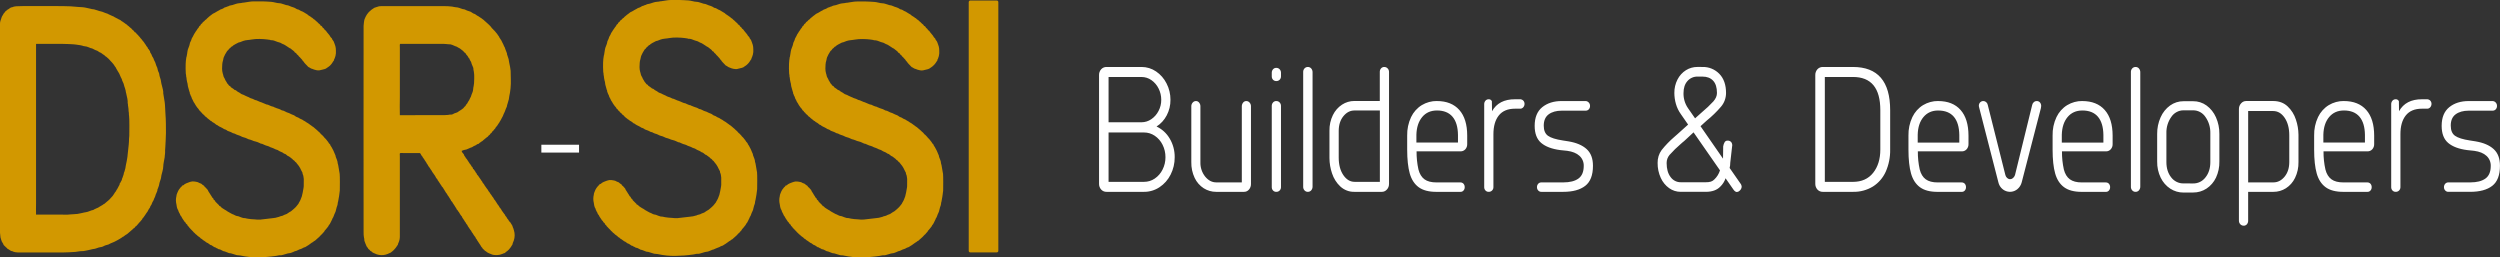
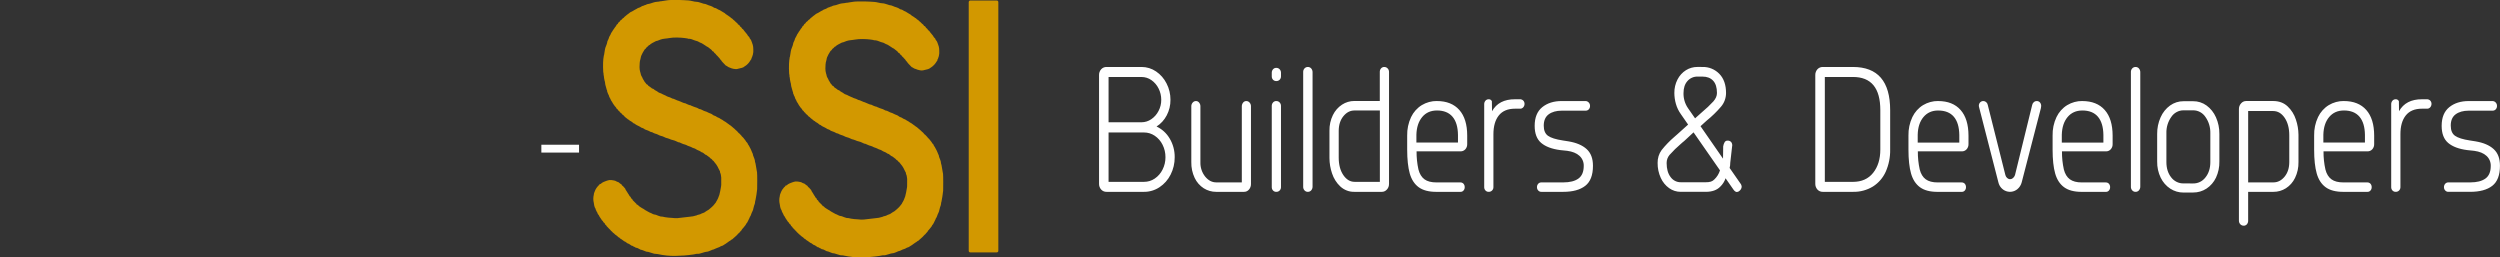
<svg xmlns="http://www.w3.org/2000/svg" width="204" height="21" viewBox="0 0 204 21" fill="none">
  <rect x="0" y="0" width="204" height="21" fill="#333333" stroke="none" />
  <g clip-path="url(#clip0_63_194)">
    <path fill-rule="evenodd" clip-rule="evenodd" d="M95.855 12.83C95.859 13.324 95.745 13.812 95.523 14.249C95.313 14.668 95.001 15.022 94.617 15.275C94.24 15.526 93.801 15.658 93.354 15.654H90.293C90.211 15.657 90.129 15.641 90.053 15.608C89.977 15.576 89.909 15.527 89.853 15.464C89.796 15.4 89.751 15.325 89.721 15.242C89.692 15.16 89.678 15.072 89.682 14.985V6.135C89.678 6.047 89.692 5.959 89.721 5.877C89.751 5.794 89.795 5.719 89.853 5.654C89.909 5.592 89.978 5.543 90.053 5.511C90.129 5.478 90.211 5.463 90.293 5.465H93.154C93.573 5.463 93.984 5.59 94.334 5.829C94.696 6.074 94.991 6.412 95.191 6.81C95.403 7.219 95.513 7.677 95.51 8.142C95.515 8.586 95.41 9.025 95.204 9.415C95.009 9.789 94.723 10.102 94.375 10.324C94.819 10.53 95.193 10.873 95.447 11.305C95.72 11.761 95.861 12.289 95.855 12.826V12.83ZM93.15 9.977C93.431 9.977 93.706 9.891 93.941 9.73C94.19 9.562 94.394 9.332 94.534 9.06C94.683 8.78 94.76 8.464 94.758 8.144C94.759 7.822 94.684 7.506 94.541 7.222C94.404 6.945 94.202 6.709 93.954 6.537C93.716 6.37 93.436 6.282 93.15 6.283H90.459V9.977H93.15ZM90.459 14.838H93.354C93.664 14.841 93.968 14.748 94.228 14.571C94.499 14.388 94.719 14.135 94.866 13.836C95.023 13.527 95.104 13.182 95.102 12.832C95.105 12.477 95.024 12.127 94.866 11.813C94.719 11.514 94.499 11.261 94.228 11.078C93.968 10.902 93.664 10.809 93.354 10.81H90.459V14.842V14.838ZM101.697 8.245C101.749 8.244 101.801 8.255 101.848 8.278C101.896 8.3 101.938 8.334 101.971 8.376C102.038 8.452 102.077 8.55 102.079 8.653V15.013C102.082 15.179 102.026 15.34 101.92 15.464C101.869 15.526 101.805 15.575 101.734 15.608C101.662 15.641 101.584 15.657 101.506 15.654H99.239C98.881 15.656 98.531 15.556 98.225 15.363C97.907 15.16 97.65 14.867 97.485 14.518C97.295 14.116 97.201 13.671 97.211 13.223V8.653C97.213 8.55 97.252 8.452 97.319 8.376C97.352 8.334 97.394 8.3 97.442 8.278C97.489 8.255 97.541 8.244 97.593 8.245C97.643 8.244 97.692 8.256 97.737 8.279C97.782 8.301 97.821 8.335 97.85 8.376C97.915 8.453 97.951 8.551 97.953 8.653V13.223C97.938 13.655 98.076 14.077 98.341 14.409C98.6 14.725 98.9 14.882 99.24 14.882H101.332V8.682C101.331 8.571 101.367 8.462 101.435 8.376C101.467 8.334 101.507 8.3 101.554 8.277C101.6 8.255 101.651 8.244 101.703 8.245H101.697ZM103.776 5.945C103.773 5.838 103.809 5.734 103.878 5.654C103.912 5.616 103.953 5.585 103.999 5.565C104.046 5.545 104.096 5.536 104.146 5.538C104.197 5.536 104.248 5.546 104.295 5.566C104.342 5.586 104.385 5.616 104.42 5.654C104.456 5.693 104.484 5.738 104.503 5.788C104.521 5.838 104.53 5.891 104.529 5.945V6.222C104.531 6.275 104.522 6.327 104.503 6.376C104.484 6.425 104.456 6.469 104.42 6.506C104.384 6.542 104.341 6.57 104.294 6.589C104.246 6.608 104.196 6.616 104.146 6.615C104.096 6.617 104.047 6.608 104.001 6.589C103.955 6.571 103.913 6.542 103.878 6.506C103.843 6.468 103.817 6.423 103.799 6.375C103.782 6.326 103.774 6.274 103.776 6.222V5.945ZM103.776 8.653C103.772 8.546 103.809 8.442 103.878 8.362C103.911 8.323 103.953 8.293 103.999 8.273C104.046 8.252 104.096 8.243 104.146 8.245C104.197 8.243 104.248 8.253 104.295 8.273C104.342 8.293 104.385 8.324 104.42 8.362C104.456 8.4 104.484 8.446 104.503 8.496C104.521 8.546 104.53 8.599 104.529 8.653V15.261C104.531 15.313 104.522 15.366 104.503 15.415C104.485 15.464 104.456 15.508 104.42 15.544C104.384 15.581 104.341 15.609 104.294 15.628C104.247 15.647 104.196 15.656 104.146 15.654C104.096 15.656 104.047 15.648 104.001 15.629C103.954 15.61 103.913 15.581 103.878 15.544C103.843 15.507 103.817 15.462 103.799 15.414C103.782 15.365 103.774 15.313 103.776 15.261V8.653ZM106.34 5.873C106.338 5.819 106.347 5.766 106.366 5.715C106.384 5.665 106.413 5.62 106.449 5.581C106.484 5.543 106.527 5.513 106.574 5.493C106.621 5.473 106.672 5.464 106.723 5.465C106.774 5.464 106.826 5.474 106.873 5.496C106.92 5.517 106.963 5.548 106.997 5.588C107.071 5.675 107.109 5.787 107.105 5.902V15.217C107.109 15.332 107.071 15.444 106.997 15.53C106.963 15.57 106.92 15.602 106.873 15.623C106.826 15.645 106.774 15.655 106.723 15.654C106.672 15.656 106.621 15.646 106.574 15.626C106.527 15.606 106.484 15.576 106.449 15.537C106.413 15.499 106.384 15.453 106.366 15.403C106.347 15.353 106.338 15.3 106.34 15.246V5.873ZM113.343 15.013C113.344 15.096 113.33 15.179 113.301 15.257C113.271 15.334 113.227 15.405 113.172 15.464C113.119 15.525 113.055 15.573 112.984 15.606C112.912 15.639 112.835 15.655 112.757 15.654H110.537C110.109 15.669 109.691 15.512 109.37 15.217C109.06 14.927 108.828 14.558 108.694 14.147C108.557 13.746 108.487 13.325 108.484 12.899V10.67C108.475 10.226 108.571 9.786 108.764 9.39C108.934 9.041 109.192 8.746 109.511 8.538C109.811 8.342 110.158 8.239 110.512 8.24H112.591V5.873C112.588 5.766 112.624 5.661 112.693 5.581C112.727 5.543 112.769 5.512 112.815 5.492C112.861 5.472 112.911 5.463 112.961 5.465C113.011 5.465 113.06 5.475 113.106 5.495C113.152 5.515 113.194 5.544 113.229 5.581C113.267 5.619 113.296 5.664 113.316 5.714C113.336 5.765 113.345 5.819 113.344 5.873V15.013H113.343ZM110.515 9.016C110.172 9.016 109.874 9.172 109.621 9.482C109.368 9.792 109.241 10.19 109.239 10.676V12.859C109.239 13.441 109.364 13.916 109.615 14.286C109.866 14.655 110.174 14.839 110.54 14.838H112.597V9.016H110.515ZM117.25 8.245C118.041 8.245 118.651 8.488 119.081 8.973C119.51 9.458 119.725 10.156 119.724 11.069V11.753C119.727 11.831 119.715 11.91 119.689 11.983C119.663 12.057 119.623 12.125 119.572 12.182C119.521 12.238 119.459 12.281 119.391 12.31C119.323 12.339 119.249 12.353 119.176 12.35H115.592C115.587 12.847 115.638 13.343 115.744 13.827C115.839 14.191 116.001 14.458 116.235 14.63C116.469 14.802 116.795 14.885 117.211 14.885H119.151C119.201 14.881 119.252 14.889 119.299 14.908C119.346 14.927 119.389 14.957 119.424 14.994C119.49 15.072 119.525 15.174 119.52 15.278C119.523 15.377 119.488 15.473 119.424 15.545C119.393 15.581 119.355 15.61 119.312 15.629C119.269 15.648 119.222 15.657 119.176 15.655H117.199C116.587 15.655 116.109 15.529 115.764 15.276C115.42 15.024 115.177 14.65 115.036 14.155C114.897 13.661 114.827 13.011 114.826 12.205V11.069C114.814 10.544 114.923 10.024 115.145 9.553C115.339 9.147 115.643 8.808 116.019 8.578C116.393 8.354 116.818 8.238 117.25 8.243V8.245ZM117.25 9.016C116.748 9.016 116.348 9.195 116.05 9.551C115.753 9.908 115.595 10.388 115.578 10.992V11.633H118.971V11.009C118.962 10.359 118.813 9.864 118.524 9.524C118.235 9.184 117.81 9.014 117.249 9.015L117.25 9.016ZM124.02 8.1C124.072 8.097 124.123 8.105 124.171 8.124C124.22 8.142 124.263 8.171 124.3 8.209C124.334 8.244 124.36 8.286 124.377 8.332C124.395 8.378 124.403 8.427 124.402 8.476C124.404 8.578 124.367 8.677 124.3 8.753C124.268 8.79 124.229 8.82 124.184 8.841C124.14 8.861 124.092 8.871 124.043 8.869H123.623C123.036 8.869 122.596 9.054 122.302 9.422C122.008 9.791 121.862 10.305 121.863 10.966V15.26C121.865 15.313 121.857 15.365 121.838 15.414C121.819 15.463 121.791 15.507 121.754 15.544C121.718 15.58 121.675 15.608 121.628 15.627C121.581 15.646 121.531 15.655 121.48 15.653C121.431 15.655 121.381 15.647 121.335 15.628C121.289 15.609 121.247 15.58 121.213 15.544C121.178 15.506 121.152 15.461 121.134 15.413C121.117 15.364 121.109 15.312 121.111 15.26V8.507C121.107 8.4 121.144 8.296 121.213 8.216C121.246 8.177 121.288 8.147 121.334 8.127C121.38 8.107 121.43 8.098 121.48 8.1C121.533 8.096 121.587 8.109 121.633 8.138C121.679 8.166 121.715 8.209 121.737 8.259L121.75 9.075C122.116 8.421 122.741 8.096 123.625 8.1H124.02ZM129.364 8.245C129.415 8.243 129.466 8.253 129.513 8.273C129.561 8.293 129.603 8.324 129.639 8.362C129.674 8.398 129.701 8.441 129.72 8.489C129.739 8.536 129.748 8.587 129.747 8.638C129.749 8.69 129.741 8.742 129.724 8.791C129.706 8.839 129.68 8.884 129.645 8.922C129.612 8.958 129.572 8.986 129.528 9.005C129.484 9.023 129.436 9.032 129.388 9.031H127.436C126.995 9.031 126.639 9.131 126.372 9.329C126.104 9.528 125.97 9.837 125.97 10.254C125.97 10.642 126.087 10.918 126.32 11.083C126.554 11.248 126.956 11.375 127.526 11.462L127.985 11.534C128.632 11.641 129.127 11.852 129.471 12.167C129.816 12.482 129.987 12.936 129.986 13.529C129.986 14.295 129.775 14.841 129.354 15.166C128.933 15.492 128.335 15.654 127.561 15.654H125.776C125.728 15.656 125.681 15.646 125.636 15.628C125.592 15.609 125.552 15.58 125.519 15.544C125.486 15.509 125.459 15.467 125.442 15.422C125.424 15.376 125.416 15.326 125.417 15.277C125.415 15.225 125.423 15.173 125.44 15.124C125.458 15.076 125.485 15.031 125.519 14.993C125.552 14.958 125.592 14.929 125.636 14.91C125.681 14.892 125.728 14.882 125.776 14.884H127.561C128.098 14.884 128.51 14.78 128.799 14.571C129.087 14.362 129.232 14.02 129.233 13.543C129.238 13.386 129.209 13.23 129.148 13.087C129.088 12.944 128.997 12.816 128.883 12.714C128.649 12.5 128.315 12.364 127.881 12.306L127.32 12.248C126.64 12.16 126.121 11.966 125.764 11.665C125.407 11.364 125.229 10.899 125.229 10.268C125.229 9.589 125.435 9.082 125.846 8.747C126.258 8.413 126.788 8.245 127.434 8.245H129.364ZM138.932 5.465C139.184 5.458 139.435 5.504 139.669 5.6C139.904 5.696 140.117 5.841 140.297 6.025C140.662 6.398 140.845 6.92 140.845 7.59C140.844 8 140.699 8.397 140.437 8.703C140.079 9.122 139.685 9.504 139.26 9.846L138.762 10.298L140.599 12.947L140.612 11.942C140.631 11.815 140.675 11.694 140.74 11.585C140.768 11.547 140.805 11.518 140.848 11.498C140.89 11.479 140.936 11.471 140.982 11.475C141.037 11.472 141.092 11.482 141.144 11.505C141.195 11.527 141.24 11.562 141.276 11.606C141.31 11.656 141.334 11.713 141.345 11.774C141.356 11.834 141.354 11.896 141.339 11.956L141.189 13.284C141.19 13.427 141.173 13.569 141.138 13.706L142.006 14.954C142.076 15.034 142.116 15.137 142.121 15.245C142.11 15.364 142.055 15.474 141.967 15.551C141.906 15.617 141.825 15.658 141.738 15.668C141.636 15.668 141.538 15.6 141.444 15.463L140.807 14.547C140.719 14.809 140.57 15.044 140.373 15.231C140.101 15.512 139.709 15.653 139.199 15.653H137.142C136.808 15.655 136.481 15.551 136.205 15.355C135.908 15.144 135.672 14.855 135.519 14.517C135.344 14.136 135.256 13.718 135.262 13.295C135.253 12.917 135.367 12.547 135.587 12.247C135.9 11.854 136.249 11.494 136.627 11.17L136.908 10.923L137.749 10.166L137.163 9.321C136.979 9.068 136.841 8.782 136.754 8.477C136.671 8.188 136.628 7.887 136.627 7.585C136.622 7.203 136.711 6.825 136.884 6.487C137.043 6.175 137.28 5.913 137.57 5.73C137.855 5.552 138.181 5.46 138.513 5.463L138.932 5.465ZM138.523 6.251C138.368 6.245 138.213 6.275 138.07 6.338C137.927 6.401 137.799 6.495 137.694 6.615C137.481 6.857 137.375 7.182 137.375 7.59C137.363 8.027 137.489 8.456 137.732 8.813L138.318 9.657L138.905 9.133C139.225 8.868 139.528 8.581 139.811 8.274C140.006 8.051 140.104 7.823 140.104 7.59C140.104 7.144 140 6.809 139.792 6.586C139.583 6.362 139.297 6.251 138.935 6.251H138.523ZM137.375 11.549L137.171 11.728C136.838 12.01 136.525 12.317 136.233 12.644C136.08 12.825 135.996 13.058 135.997 13.3C135.997 13.784 136.105 14.168 136.322 14.45C136.418 14.582 136.542 14.69 136.685 14.763C136.828 14.836 136.986 14.873 137.145 14.871H139.202C139.34 14.876 139.477 14.859 139.61 14.82C139.716 14.785 139.812 14.724 139.891 14.642C140.104 14.441 140.263 14.185 140.35 13.9L138.194 10.8L137.378 11.556L137.375 11.549ZM148.128 6.135C148.125 6.047 148.138 5.959 148.168 5.877C148.197 5.794 148.242 5.719 148.299 5.654C148.356 5.592 148.424 5.543 148.5 5.511C148.575 5.478 148.657 5.463 148.739 5.465H151.201C153.225 5.465 154.237 6.639 154.237 8.987V12.204C154.25 12.823 154.127 13.438 153.88 14.002C153.655 14.506 153.291 14.929 152.835 15.217C152.34 15.518 151.774 15.669 151.201 15.654H148.739C148.657 15.657 148.575 15.641 148.5 15.608C148.424 15.576 148.356 15.527 148.299 15.464C148.184 15.334 148.122 15.162 148.128 14.985V6.135ZM153.434 8.988C153.434 7.183 152.69 6.281 151.202 6.281H148.906V14.84H151.202C151.908 14.84 152.457 14.595 152.847 14.105C153.238 13.616 153.434 12.982 153.434 12.206V8.987V8.988ZM158.154 8.246C158.945 8.246 159.555 8.489 159.984 8.974C160.413 9.459 160.628 10.157 160.629 11.07V11.754C160.632 11.832 160.62 11.911 160.593 11.984C160.567 12.058 160.527 12.126 160.475 12.183C160.425 12.239 160.363 12.282 160.295 12.311C160.227 12.34 160.154 12.354 160.08 12.351H156.496C156.491 12.848 156.542 13.344 156.649 13.828C156.742 14.192 156.906 14.46 157.14 14.631C157.374 14.802 157.7 14.887 158.116 14.886H160.055C160.105 14.882 160.156 14.89 160.203 14.909C160.251 14.928 160.294 14.957 160.329 14.995C160.395 15.073 160.429 15.175 160.425 15.279C160.427 15.377 160.393 15.473 160.329 15.546C160.298 15.582 160.259 15.611 160.216 15.63C160.173 15.649 160.127 15.658 160.08 15.656H158.103C157.49 15.656 157.012 15.53 156.668 15.277C156.324 15.024 156.082 14.651 155.941 14.156C155.801 13.662 155.73 13.011 155.73 12.206V11.069C155.717 10.544 155.827 10.024 156.049 9.553C156.244 9.147 156.547 8.808 156.923 8.578C157.297 8.354 157.722 8.238 158.154 8.243V8.246ZM158.154 9.017C157.653 9.017 157.253 9.196 156.954 9.552C156.655 9.909 156.499 10.39 156.485 10.996V11.637H159.879V11.013C159.87 10.362 159.722 9.867 159.433 9.527C159.143 9.187 158.718 9.018 158.156 9.018L158.154 9.017ZM166.191 8.246C166.242 8.243 166.293 8.252 166.341 8.272C166.388 8.292 166.431 8.323 166.465 8.363C166.53 8.444 166.564 8.548 166.56 8.654C166.558 8.714 166.55 8.774 166.535 8.832L164.97 14.882C164.913 15.101 164.789 15.295 164.618 15.436C164.49 15.54 164.339 15.61 164.178 15.638C164.018 15.666 163.853 15.652 163.699 15.597C163.545 15.542 163.406 15.448 163.296 15.323C163.186 15.198 163.108 15.046 163.069 14.882L161.484 8.711C161.47 8.654 161.47 8.595 161.482 8.538C161.494 8.481 161.519 8.428 161.554 8.383C161.589 8.339 161.632 8.303 161.682 8.279C161.732 8.255 161.787 8.243 161.842 8.245C161.926 8.245 162.008 8.277 162.071 8.334C162.137 8.389 162.182 8.467 162.199 8.553L163.64 14.287C163.664 14.381 163.715 14.465 163.787 14.527C163.853 14.588 163.938 14.622 164.027 14.622C164.114 14.621 164.198 14.587 164.263 14.527C164.336 14.463 164.391 14.381 164.423 14.287L165.826 8.567C165.843 8.479 165.888 8.4 165.953 8.342C166.02 8.279 166.106 8.245 166.196 8.247L166.191 8.246ZM169.915 8.246C170.706 8.246 171.317 8.489 171.746 8.974C172.175 9.459 172.39 10.157 172.39 11.07V11.754C172.393 11.832 172.381 11.911 172.355 11.984C172.328 12.058 172.288 12.126 172.237 12.183C172.186 12.239 172.124 12.282 172.056 12.311C171.988 12.34 171.915 12.354 171.842 12.351H168.257C168.252 12.848 168.303 13.344 168.41 13.828C168.503 14.192 168.667 14.46 168.901 14.631C169.136 14.802 169.461 14.887 169.877 14.886H171.816C171.867 14.882 171.917 14.89 171.965 14.909C172.012 14.928 172.055 14.957 172.09 14.995C172.156 15.074 172.19 15.175 172.185 15.279C172.188 15.377 172.154 15.473 172.09 15.546C172.059 15.582 172.021 15.611 171.978 15.63C171.935 15.649 171.888 15.658 171.842 15.656H169.864C169.252 15.656 168.774 15.53 168.429 15.277C168.085 15.024 167.842 14.651 167.702 14.156C167.562 13.662 167.492 13.011 167.492 12.206V11.069C167.479 10.544 167.588 10.024 167.81 9.553C168.005 9.147 168.308 8.808 168.685 8.578C169.059 8.354 169.484 8.238 169.915 8.243V8.246ZM169.915 9.017C169.414 9.017 169.014 9.196 168.715 9.552C168.417 9.909 168.26 10.389 168.243 10.993V11.634H171.637V11.01C171.628 10.36 171.479 9.865 171.19 9.525C170.901 9.185 170.476 9.015 169.914 9.016L169.915 9.017ZM173.882 5.873C173.881 5.819 173.889 5.766 173.908 5.715C173.927 5.665 173.955 5.62 173.991 5.581C174.026 5.543 174.069 5.513 174.116 5.493C174.164 5.473 174.214 5.464 174.265 5.465C174.317 5.464 174.368 5.474 174.415 5.496C174.463 5.517 174.505 5.548 174.539 5.588C174.613 5.675 174.652 5.787 174.647 5.902V15.217C174.652 15.332 174.613 15.444 174.539 15.53C174.505 15.57 174.463 15.602 174.415 15.623C174.368 15.645 174.317 15.655 174.265 15.654C174.214 15.656 174.163 15.646 174.116 15.626C174.069 15.606 174.026 15.576 173.991 15.537C173.955 15.499 173.927 15.453 173.908 15.403C173.889 15.353 173.881 15.3 173.882 15.246V5.873ZM178.181 15.712C177.795 15.716 177.417 15.605 177.091 15.392C176.759 15.174 176.49 14.865 176.313 14.501C176.115 14.092 176.017 13.64 176.025 13.183V10.938C176.019 10.466 176.114 9.998 176.306 9.57C176.475 9.184 176.742 8.852 177.077 8.609C177.401 8.377 177.786 8.255 178.18 8.259H178.958C179.35 8.254 179.733 8.376 180.055 8.609C180.388 8.853 180.652 9.185 180.821 9.57C181.012 9.998 181.108 10.466 181.101 10.938V13.179C181.111 13.635 181.015 14.087 180.824 14.497C180.65 14.862 180.383 15.171 180.052 15.389C179.726 15.602 179.347 15.713 178.961 15.709L178.181 15.712ZM178.959 14.969C179.152 14.973 179.344 14.931 179.519 14.845C179.694 14.759 179.847 14.632 179.967 14.475C180.231 14.145 180.363 13.729 180.363 13.226V10.865C180.375 10.392 180.236 9.929 179.967 9.548C179.855 9.378 179.704 9.239 179.528 9.144C179.352 9.049 179.157 9 178.959 9.002H178.181C177.983 9.001 177.787 9.049 177.612 9.145C177.436 9.24 177.285 9.378 177.173 9.548C176.904 9.929 176.765 10.392 176.778 10.865V13.223C176.778 13.727 176.908 14.143 177.167 14.471C177.287 14.63 177.442 14.757 177.618 14.843C177.794 14.929 177.986 14.971 178.181 14.966L178.959 14.969ZM182.697 8.885C182.697 8.719 182.758 8.56 182.868 8.44C182.92 8.377 182.983 8.328 183.055 8.294C183.126 8.26 183.204 8.243 183.282 8.243H185.49C185.966 8.243 186.359 8.389 186.669 8.68C186.98 8.972 187.213 9.344 187.345 9.757C187.481 10.155 187.552 10.572 187.556 10.994V13.223C187.566 13.672 187.47 14.117 187.275 14.518C187.107 14.867 186.848 15.159 186.529 15.363C186.223 15.556 185.872 15.657 185.515 15.654H183.449V18.01C183.452 18.117 183.415 18.221 183.347 18.301C183.313 18.34 183.271 18.37 183.225 18.39C183.179 18.41 183.129 18.419 183.078 18.417C183.028 18.416 182.977 18.405 182.931 18.385C182.884 18.364 182.842 18.334 182.806 18.296C182.771 18.258 182.743 18.213 182.724 18.164C182.705 18.115 182.696 18.063 182.696 18.01V8.885H182.697ZM185.516 14.882C185.864 14.882 186.166 14.727 186.422 14.417C186.677 14.106 186.805 13.709 186.805 13.223V11.039C186.805 10.457 186.679 9.982 186.428 9.613C186.176 9.244 185.864 9.06 185.491 9.06H183.45V14.882H185.516ZM191.257 8.245C192.049 8.245 192.659 8.488 193.088 8.973C193.517 9.458 193.732 10.156 193.732 11.069V11.753C193.735 11.831 193.723 11.91 193.697 11.983C193.671 12.057 193.631 12.125 193.579 12.182C193.528 12.238 193.467 12.281 193.399 12.31C193.331 12.339 193.257 12.353 193.184 12.35H189.599C189.594 12.847 189.646 13.343 189.753 13.827C189.846 14.191 190.01 14.459 190.244 14.63C190.477 14.801 190.803 14.886 191.22 14.885H193.158C193.209 14.881 193.26 14.889 193.307 14.908C193.354 14.927 193.397 14.957 193.433 14.994C193.499 15.072 193.533 15.174 193.529 15.278C193.531 15.377 193.497 15.473 193.433 15.545C193.401 15.581 193.363 15.61 193.32 15.629C193.277 15.648 193.231 15.657 193.184 15.655H191.207C190.594 15.655 190.116 15.529 189.771 15.276C189.427 15.024 189.185 14.65 189.045 14.155C188.904 13.661 188.834 13.011 188.834 12.205V11.069C188.821 10.544 188.93 10.024 189.153 9.553C189.347 9.147 189.651 8.808 190.027 8.578C190.401 8.354 190.826 8.238 191.257 8.243V8.245ZM191.257 9.016C190.756 9.016 190.357 9.195 190.058 9.551C189.759 9.908 189.602 10.388 189.586 10.992V11.633H192.979V11.009C192.971 10.359 192.822 9.864 192.533 9.524C192.244 9.184 191.818 9.014 191.257 9.015L191.257 9.016ZM198.028 8.1C198.079 8.097 198.131 8.105 198.179 8.124C198.228 8.142 198.272 8.171 198.309 8.209C198.342 8.244 198.368 8.286 198.386 8.332C198.403 8.378 198.412 8.427 198.411 8.476C198.412 8.578 198.376 8.677 198.309 8.753C198.277 8.79 198.237 8.82 198.193 8.841C198.148 8.861 198.1 8.871 198.052 8.869H197.631C197.044 8.869 196.604 9.054 196.31 9.422C196.017 9.791 195.871 10.305 195.875 10.966V15.26C195.877 15.313 195.868 15.365 195.849 15.414C195.831 15.463 195.802 15.507 195.766 15.544C195.73 15.58 195.687 15.608 195.64 15.627C195.593 15.646 195.542 15.655 195.492 15.653C195.442 15.655 195.393 15.647 195.347 15.628C195.3 15.609 195.259 15.58 195.224 15.544C195.189 15.506 195.163 15.461 195.145 15.413C195.128 15.364 195.12 15.312 195.122 15.26V8.507C195.118 8.4 195.155 8.296 195.224 8.216C195.257 8.177 195.299 8.147 195.345 8.127C195.392 8.107 195.442 8.098 195.492 8.1C195.545 8.096 195.598 8.109 195.644 8.138C195.69 8.166 195.727 8.209 195.749 8.259L195.761 9.075C196.127 8.421 196.752 8.096 197.637 8.1H198.028ZM203.373 8.245C203.424 8.244 203.474 8.253 203.522 8.273C203.569 8.293 203.612 8.324 203.647 8.362C203.682 8.398 203.709 8.441 203.728 8.489C203.746 8.536 203.756 8.587 203.755 8.638C203.757 8.69 203.749 8.742 203.732 8.791C203.714 8.84 203.687 8.884 203.653 8.922C203.62 8.958 203.58 8.986 203.535 9.005C203.491 9.023 203.444 9.032 203.396 9.031H201.444C201.002 9.031 200.647 9.13 200.379 9.329C200.111 9.528 199.979 9.836 199.982 10.253C199.982 10.641 200.099 10.917 200.333 11.082C200.567 11.247 200.969 11.374 201.538 11.461L201.997 11.533C202.643 11.64 203.139 11.851 203.483 12.166C203.828 12.481 203.999 12.935 203.997 13.528C203.997 14.294 203.787 14.841 203.366 15.166C202.945 15.491 202.347 15.653 201.574 15.653H199.788C199.74 15.655 199.692 15.646 199.648 15.627C199.604 15.608 199.564 15.579 199.531 15.544C199.497 15.508 199.471 15.467 199.453 15.421C199.436 15.375 199.427 15.326 199.428 15.276C199.426 15.224 199.434 15.172 199.452 15.123C199.469 15.075 199.496 15.03 199.531 14.993C199.564 14.957 199.604 14.928 199.648 14.909C199.692 14.891 199.74 14.882 199.788 14.883H201.574C202.11 14.883 202.522 14.779 202.811 14.57C203.1 14.361 203.245 14.019 203.245 13.544C203.25 13.387 203.22 13.231 203.16 13.088C203.099 12.944 203.008 12.817 202.894 12.715C202.661 12.501 202.327 12.365 201.893 12.307L201.331 12.248C200.651 12.161 200.132 11.967 199.775 11.666C199.418 11.365 199.239 10.9 199.239 10.269C199.239 9.59 199.446 9.083 199.858 8.748C200.271 8.413 200.8 8.246 201.446 8.246L203.373 8.245Z" fill="white" />
-     <path fill-rule="evenodd" clip-rule="evenodd" d="M1.22329e-06 1.938C0.009 7.555 -0.011 13.172 1.22329e-06 18.789C1.22329e-06 18.844 1.22329e-06 18.945 1.22329e-06 18.996C0.014 19.06 0.021 19.126 0.021 19.192C0.023 19.314 0.046 19.436 0.092 19.549C0.116 19.598 0.134 19.65 0.144 19.704C0.152 19.738 0.208 19.793 0.24 19.861C0.253 19.886 0.246 19.868 0.26 19.895C0.287 19.948 0.273 19.97 0.311 20.006C0.367 20.071 0.429 20.131 0.495 20.184C0.535 20.212 0.571 20.246 0.6 20.286C0.664 20.36 0.659 20.305 0.722 20.362L0.908 20.481C0.948 20.495 0.962 20.481 0.998 20.493C1.033 20.504 1.022 20.509 1.064 20.527C1.305 20.629 1.643 20.602 1.903 20.602H5.108C5.45 20.602 5.806 20.576 6.145 20.555C6.294 20.546 6.475 20.494 6.628 20.495C6.752 20.498 6.876 20.485 6.997 20.455C7.108 20.425 7.221 20.4 7.334 20.382C7.405 20.358 7.478 20.341 7.552 20.33C7.829 20.314 8.022 20.177 8.212 20.165C8.378 20.155 8.482 20.057 8.617 20.015C8.694 20.001 8.77 19.98 8.843 19.953L9.023 19.86C9.121 19.826 9.217 19.787 9.31 19.741C9.396 19.685 9.507 19.652 9.592 19.594C9.7 19.521 9.865 19.452 9.944 19.383C9.965 19.359 9.99 19.34 10.017 19.326C10.103 19.289 10.044 19.331 10.111 19.274L10.277 19.152C10.419 19.091 10.394 19.063 10.513 18.979L10.719 18.8C10.822 18.737 10.849 18.661 10.891 18.64C10.933 18.619 10.939 18.628 10.976 18.592L11.034 18.503C11.094 18.444 11.127 18.46 11.182 18.373C11.22 18.314 11.286 18.279 11.319 18.216C11.352 18.154 11.417 18.134 11.457 18.063C11.496 18.01 11.54 17.959 11.586 17.912C11.628 17.855 11.602 17.875 11.631 17.823C11.66 17.77 11.682 17.8 11.774 17.644C11.826 17.555 11.886 17.502 11.935 17.406L12.021 17.287C12.084 17.217 12.062 17.192 12.101 17.139C12.141 17.085 12.172 17.013 12.212 16.968C12.272 16.903 12.234 16.86 12.309 16.77C12.354 16.715 12.386 16.651 12.403 16.581C12.416 16.546 12.431 16.511 12.449 16.478C12.488 16.423 12.521 16.363 12.546 16.3C12.567 16.229 12.595 16.161 12.632 16.097C12.687 15.991 12.688 15.887 12.749 15.783L12.835 15.574C12.852 15.518 12.835 15.489 12.853 15.44C12.871 15.391 12.877 15.421 12.895 15.351C12.913 15.281 12.95 15.214 12.973 15.132C12.996 15.05 12.987 15.008 13.023 14.892L13.129 14.567C13.148 14.512 13.154 14.389 13.168 14.319C13.216 14.09 13.322 13.818 13.321 13.585C13.321 13.393 13.407 13.038 13.438 12.829C13.45 12.734 13.445 12.65 13.464 12.561C13.475 12.468 13.477 12.373 13.471 12.28C13.471 12.174 13.487 12.084 13.491 11.988C13.504 11.601 13.541 11.248 13.541 10.849C13.541 10.339 13.541 9.789 13.501 9.294C13.474 8.994 13.482 8.654 13.441 8.354L13.321 7.613C13.321 7.574 13.321 7.524 13.321 7.487C13.314 7.309 13.15 6.811 13.144 6.685C13.132 6.461 13.01 6.252 13 6.087C12.989 5.922 12.914 5.882 12.88 5.73L12.832 5.529C12.774 5.417 12.728 5.3 12.695 5.178C12.671 5.058 12.581 4.96 12.548 4.84C12.5 4.667 12.423 4.65 12.388 4.521C12.373 4.461 12.345 4.404 12.306 4.356C12.233 4.267 12.271 4.294 12.237 4.178C12.215 4.105 12.227 4.163 12.185 4.11C12.17 4.085 12.156 4.059 12.143 4.032C12.13 4.013 12.099 3.991 12.084 3.973C12.041 3.921 12.078 3.936 12.046 3.877C12.014 3.817 11.964 3.797 11.937 3.746C11.926 3.726 11.909 3.679 11.899 3.663C11.882 3.64 11.863 3.618 11.843 3.598L11.741 3.44C11.688 3.37 11.627 3.32 11.528 3.177L11.468 3.115C11.429 3.078 11.416 3.02 11.364 2.981C11.278 2.916 11.295 2.88 11.224 2.825C11.199 2.807 11.203 2.815 11.184 2.8C11.13 2.763 11.135 2.706 11.082 2.664C11.028 2.622 11.037 2.657 10.996 2.629C10.955 2.602 10.973 2.591 10.95 2.555C10.903 2.481 10.865 2.49 10.824 2.444C10.791 2.398 10.753 2.356 10.712 2.318L10.579 2.215C10.557 2.197 10.538 2.176 10.52 2.154C10.461 2.092 10.429 2.109 10.364 2.023L10.357 2.015L10.252 1.947C10.204 1.928 10.197 1.896 10.116 1.846L9.9 1.705C9.861 1.681 9.881 1.683 9.84 1.65C9.779 1.602 9.698 1.599 9.607 1.53C9.525 1.482 9.441 1.439 9.354 1.402C9.328 1.378 9.299 1.359 9.268 1.344C9.225 1.329 9.261 1.344 9.222 1.328C9.121 1.274 9.106 1.291 8.979 1.22L8.898 1.182C8.812 1.151 8.908 1.193 8.826 1.139C8.766 1.1 8.68 1.103 8.569 1.05C8.221 0.89 8.198 0.95 7.955 0.849L7.773 0.795C7.711 0.768 7.645 0.753 7.578 0.752C7.53 0.751 7.482 0.742 7.437 0.725C7.206 0.685 6.978 0.606 6.738 0.588C6.624 0.579 6.523 0.58 6.412 0.569C5.983 0.523 5.552 0.5 5.12 0.499C4.718 0.499 1.435 0.479 1.327 0.512C1.275 0.524 1.222 0.532 1.168 0.535C1.121 0.542 1.076 0.557 1.034 0.58C0.954 0.609 0.91 0.569 0.73 0.72C0.723 0.727 0.716 0.733 0.708 0.737C0.644 0.776 0.614 0.772 0.565 0.831L0.46 0.914C0.422 0.934 0.416 0.972 0.387 1.009L0.321 1.077C0.284 1.107 0.269 1.174 0.235 1.228C0.193 1.278 0.16 1.335 0.137 1.396C0.132 1.413 0.137 1.41 0.128 1.429L0.042 1.682C0.013 1.764 -0.001 1.851 1.22329e-06 1.938ZM2.941 17.509C2.93 17.225 2.941 16.908 2.941 16.617V3.702C2.941 3.593 2.922 3.578 3.017 3.578H5.006C5.196 3.578 6.034 3.606 6.168 3.633C6.352 3.672 6.481 3.664 6.698 3.722C6.777 3.754 6.86 3.774 6.944 3.78C7.105 3.78 7.32 3.909 7.416 3.933C7.446 3.941 7.461 3.933 7.485 3.943C7.581 3.966 7.75 4.092 7.856 4.112C7.962 4.132 8.051 4.235 8.161 4.283C8.23 4.313 8.209 4.283 8.266 4.333C8.295 4.358 8.326 4.38 8.358 4.399C8.424 4.444 8.381 4.438 8.45 4.464C8.518 4.49 8.556 4.559 8.621 4.606C8.638 4.616 8.655 4.625 8.673 4.633L8.875 4.811C8.967 4.9 9.046 5.019 9.142 5.102C9.234 5.199 9.314 5.306 9.381 5.423L9.415 5.468C9.485 5.541 9.459 5.569 9.501 5.624C9.567 5.72 9.628 5.82 9.681 5.924C9.69 5.942 9.701 5.958 9.715 5.972C9.74 6.004 9.818 6.23 9.871 6.328L9.895 6.369L9.9 6.377C9.934 6.441 9.96 6.511 9.975 6.583C10.022 6.706 10.089 6.793 10.114 6.931C10.123 6.975 10.135 7.018 10.15 7.059C10.17 7.097 10.184 7.138 10.192 7.18L10.248 7.37C10.263 7.436 10.264 7.515 10.285 7.579L10.304 7.641C10.318 7.684 10.311 7.65 10.317 7.708L10.361 7.911C10.391 8.021 10.41 8.135 10.418 8.25C10.412 8.343 10.42 8.436 10.442 8.527C10.437 8.57 10.441 8.614 10.454 8.655L10.487 8.902C10.487 9.164 10.515 9.104 10.516 9.206C10.513 9.296 10.519 9.385 10.533 9.474C10.567 9.604 10.557 10.9 10.55 11.079C10.55 11.159 10.532 11.229 10.53 11.314C10.53 11.471 10.518 11.671 10.503 11.819L10.426 12.526C10.376 12.882 10.426 12.727 10.34 13.15C10.326 13.23 10.302 13.363 10.28 13.434C10.249 13.54 10.257 13.62 10.231 13.727L10.157 13.994C10.143 14.039 10.121 14.072 10.108 14.115C10.087 14.189 10.114 14.191 10.079 14.262C10.044 14.334 10.028 14.436 9.993 14.513C9.966 14.551 9.95 14.597 9.948 14.645C9.94 14.685 9.924 14.724 9.901 14.757C9.877 14.792 9.857 14.829 9.839 14.868C9.815 14.923 9.823 14.931 9.774 14.957L9.765 15.037C9.746 15.117 9.632 15.27 9.586 15.384C9.555 15.462 9.552 15.435 9.51 15.497C9.494 15.519 9.483 15.544 9.477 15.57C9.451 15.634 9.477 15.584 9.438 15.628C9.352 15.723 9.272 15.902 9.201 15.98C9.131 16.057 9.069 16.124 9.011 16.188C8.984 16.218 8.943 16.268 8.916 16.291C8.88 16.317 8.846 16.347 8.816 16.38C8.782 16.413 8.746 16.443 8.708 16.469C8.66 16.504 8.614 16.542 8.572 16.584C8.502 16.668 8.47 16.629 8.378 16.719C8.295 16.774 8.209 16.824 8.121 16.869C8.043 16.929 7.956 16.974 7.864 17.002L7.675 17.091C7.619 17.119 7.66 17.11 7.623 17.13C7.574 17.15 7.522 17.162 7.469 17.167C7.363 17.199 7.258 17.238 7.156 17.283C7.047 17.322 6.954 17.314 6.876 17.338L6.646 17.391C6.434 17.447 6.217 17.477 5.999 17.48C5.818 17.48 5.594 17.515 5.531 17.515L2.941 17.509Z" fill="#D29800" />
-     <path fill-rule="evenodd" clip-rule="evenodd" d="M29.669 2.106C29.669 7.717 29.659 13.328 29.669 18.941C29.665 19.083 29.674 19.225 29.697 19.365C29.721 19.444 29.733 19.526 29.732 19.608C29.732 19.697 29.737 19.65 29.751 19.69L29.837 19.922C29.846 19.944 29.864 19.976 29.873 19.995C29.915 20.09 29.873 20.05 29.936 20.134C29.963 20.171 30.012 20.223 30.03 20.254C30.047 20.284 30.03 20.281 30.06 20.317C30.09 20.353 30.084 20.329 30.123 20.357C30.162 20.386 30.191 20.446 30.223 20.471C30.273 20.514 30.286 20.485 30.343 20.548C30.425 20.637 30.5 20.642 30.6 20.692C30.646 20.72 30.695 20.741 30.746 20.755C30.977 20.83 31.222 20.84 31.457 20.782C31.53 20.763 31.602 20.739 31.672 20.709C31.714 20.689 31.716 20.673 31.769 20.663C31.837 20.644 31.9 20.608 31.951 20.558C32.038 20.497 32.117 20.424 32.187 20.343C32.362 20.159 32.329 20.14 32.438 20.008C32.478 19.96 32.466 19.978 32.479 19.901C32.488 19.86 32.504 19.821 32.527 19.787C32.596 19.63 32.63 19.459 32.627 19.287V12.773C32.627 12.416 32.534 12.492 33.085 12.492H34.199C34.249 12.492 34.252 12.486 34.285 12.511C34.285 12.511 34.31 12.537 34.311 12.537C34.357 12.597 34.368 12.662 34.418 12.725C34.439 12.748 34.449 12.744 34.471 12.779C34.507 12.835 34.48 12.841 34.546 12.905C34.548 12.907 34.551 12.909 34.553 12.912L34.608 12.99C34.653 13.072 34.704 13.15 34.762 13.223C34.806 13.274 34.815 13.351 34.872 13.408C34.928 13.465 34.92 13.511 34.957 13.555L35.055 13.682C35.094 13.753 35.138 13.821 35.185 13.886C35.223 13.932 35.214 13.9 35.236 13.956C35.283 14.072 35.355 14.12 35.417 14.231L35.462 14.293C35.511 14.363 35.553 14.438 35.587 14.517C35.623 14.579 35.657 14.575 35.691 14.639C35.74 14.728 35.691 14.698 35.776 14.784C35.841 14.873 35.9 14.964 35.955 15.059C35.99 15.108 36.001 15.108 36.019 15.156C36.049 15.229 36.113 15.269 36.149 15.318C36.185 15.367 36.17 15.396 36.235 15.465L36.406 15.747C36.443 15.797 36.421 15.765 36.458 15.8C36.495 15.836 36.478 15.824 36.497 15.882C36.516 15.939 36.557 15.951 36.593 16.013C36.636 16.097 36.686 16.178 36.742 16.254C36.819 16.343 36.764 16.343 36.856 16.433C36.949 16.522 36.91 16.532 36.991 16.63C37.072 16.729 37.11 16.828 37.173 16.918C37.191 16.94 37.209 16.963 37.225 16.987C37.262 17.054 37.238 17.068 37.31 17.129C37.348 17.168 37.38 17.214 37.403 17.264C37.419 17.294 37.431 17.295 37.453 17.321C37.461 17.332 37.468 17.343 37.473 17.355C37.518 17.442 37.57 17.524 37.63 17.6C37.653 17.617 37.672 17.637 37.687 17.661C37.701 17.685 37.711 17.712 37.716 17.74C37.73 17.789 37.819 17.875 37.856 17.948L37.941 18.089C37.973 18.142 37.964 18.113 37.996 18.152L38.029 18.229C38.058 18.287 38.096 18.302 38.13 18.354C38.145 18.376 38.157 18.4 38.164 18.426C38.197 18.506 38.138 18.383 38.172 18.446L38.301 18.639C38.403 18.817 38.387 18.75 38.446 18.826C38.48 18.871 38.456 18.863 38.48 18.916C38.504 18.968 38.545 18.987 38.578 19.044L38.597 19.08L38.663 19.187C38.693 19.233 38.726 19.276 38.761 19.318C38.815 19.365 38.777 19.302 38.799 19.383C38.821 19.463 38.901 19.514 38.935 19.598C38.961 19.663 38.935 19.613 38.976 19.665C39.067 19.779 39.113 19.903 39.204 20.01C39.24 20.052 39.246 20.115 39.289 20.155C39.332 20.189 39.367 20.233 39.391 20.283C39.407 20.321 39.402 20.315 39.438 20.338H39.446L39.455 20.345C39.525 20.391 39.54 20.463 39.626 20.495C39.686 20.519 39.719 20.594 39.9 20.666C40.219 20.792 40.185 20.815 40.567 20.815C40.716 20.81 40.863 20.776 41.001 20.715L41.092 20.674C41.158 20.648 41.19 20.667 41.239 20.605L41.288 20.559L41.342 20.52C41.482 20.421 41.602 20.294 41.696 20.147C41.716 20.111 41.74 20.064 41.765 20.026C41.811 19.957 41.809 20.008 41.826 19.896C41.828 19.871 41.835 19.847 41.847 19.825L41.928 19.621C42.018 19.351 42.02 19.058 41.934 18.786C41.925 18.735 41.91 18.686 41.889 18.638C41.818 18.507 41.84 18.435 41.744 18.312L41.637 18.14C41.584 18.1 41.54 18.049 41.508 17.991C41.507 17.988 41.505 17.985 41.504 17.981L41.499 17.972C41.494 17.96 41.487 17.947 41.48 17.936C41.456 17.896 41.426 17.861 41.392 17.831C41.353 17.784 41.358 17.757 41.327 17.708C41.307 17.676 41.263 17.646 41.242 17.614C41.184 17.543 41.255 17.552 41.174 17.491C41.141 17.468 41.141 17.451 41.118 17.415C41.095 17.379 41.113 17.407 41.094 17.386L40.943 17.175C40.918 17.137 40.897 17.096 40.879 17.054C40.855 17.016 40.826 16.982 40.793 16.952C40.716 16.87 40.757 16.853 40.65 16.736C40.633 16.722 40.62 16.704 40.61 16.684L40.479 16.479C40.479 16.479 40.474 16.474 40.473 16.472C40.427 16.419 40.432 16.375 40.351 16.299C40.271 16.222 40.318 16.256 40.283 16.18C40.256 16.119 40.198 16.078 40.162 16.022L40.09 15.906C40.044 15.857 40.005 15.803 39.973 15.744C39.956 15.701 39.928 15.664 39.894 15.634C39.808 15.545 39.876 15.553 39.749 15.418C39.689 15.354 39.654 15.268 39.594 15.2C39.503 15.093 39.542 15.082 39.444 14.975C39.428 14.957 39.413 14.945 39.398 14.928C39.361 14.884 39.377 14.848 39.336 14.801C39.289 14.753 39.251 14.698 39.22 14.638C39.179 14.56 39.11 14.508 39.072 14.428C39.041 14.366 38.998 14.312 38.947 14.268C38.922 14.248 38.926 14.25 38.915 14.213C38.884 14.102 38.848 14.154 38.772 13.978C38.752 13.933 38.725 13.924 38.69 13.871C38.656 13.818 38.676 13.807 38.599 13.782C38.599 13.752 38.593 13.723 38.581 13.695C38.569 13.668 38.552 13.644 38.531 13.624C38.468 13.547 38.501 13.631 38.437 13.494C38.392 13.398 38.391 13.44 38.345 13.373L38.075 12.96C38.026 12.897 38.036 12.95 38.005 12.886C37.991 12.84 37.968 12.798 37.935 12.764C37.873 12.712 37.947 12.781 37.913 12.747C37.879 12.713 37.861 12.617 37.844 12.585C37.828 12.554 37.678 12.433 37.669 12.31C37.726 12.281 37.788 12.27 37.847 12.244C37.922 12.211 37.979 12.23 38.051 12.201L38.308 12.093C38.402 12.031 38.394 12.08 38.571 11.98C38.62 11.941 38.675 11.911 38.733 11.891C38.862 11.856 38.929 11.734 39.076 11.728C39.124 11.639 39.127 11.671 39.197 11.621C39.267 11.571 39.253 11.559 39.339 11.525C39.375 11.512 39.425 11.448 39.465 11.416C39.542 11.359 39.616 11.299 39.687 11.234L39.694 11.227C39.696 11.225 39.698 11.223 39.701 11.221C39.719 11.207 39.71 11.216 39.727 11.206C39.752 11.192 39.774 11.175 39.796 11.157C39.817 11.139 39.835 11.117 39.849 11.093C39.888 11.031 39.929 11.039 39.975 10.98C40.006 10.942 39.995 10.94 40.021 10.906C40.048 10.872 40.058 10.883 40.097 10.85C40.158 10.796 40.131 10.755 40.198 10.713C40.265 10.671 40.265 10.643 40.309 10.583C40.354 10.523 40.395 10.528 40.442 10.422C40.462 10.376 40.432 10.422 40.464 10.378C40.529 10.317 40.584 10.247 40.627 10.168L40.696 10.062C40.72 10.03 40.715 10.043 40.727 10.027C40.763 9.982 40.777 9.912 40.813 9.871C40.889 9.782 40.922 9.646 40.99 9.551C41.057 9.457 41.049 9.397 41.102 9.298C41.242 9.038 41.22 8.986 41.339 8.74C41.341 8.738 41.343 8.735 41.343 8.732C41.384 8.65 41.36 8.597 41.407 8.495L41.52 8.105C41.524 8.033 41.534 7.96 41.551 7.889C41.654 7.433 41.699 6.964 41.684 6.495L41.669 5.776C41.645 5.565 41.609 5.357 41.559 5.151C41.527 5.032 41.515 4.86 41.506 4.833C41.454 4.701 41.409 4.565 41.372 4.428C41.372 4.413 41.372 4.401 41.372 4.387L41.364 4.353V4.344L41.235 4.01C41.217 3.922 41.181 3.839 41.13 3.766C41.089 3.658 41.04 3.554 40.984 3.454C40.939 3.391 40.944 3.337 40.891 3.276C40.838 3.214 40.834 3.17 40.786 3.113C40.75 3.072 40.77 3.105 40.751 3.053C40.719 2.959 40.654 2.921 40.609 2.833C40.553 2.725 40.438 2.636 40.375 2.536C40.349 2.491 40.307 2.48 40.283 2.446C40.245 2.395 40.201 2.349 40.152 2.31C40.132 2.291 40.152 2.315 40.135 2.289C40.071 2.195 39.996 2.109 39.913 2.033L39.705 1.844L39.697 1.838L39.63 1.773C39.591 1.736 39.612 1.76 39.576 1.734C39.539 1.708 39.524 1.676 39.49 1.645C39.434 1.613 39.383 1.575 39.336 1.531C39.276 1.466 39.13 1.41 39.071 1.353C39.038 1.32 38.998 1.296 38.955 1.283C38.952 1.283 38.949 1.283 38.947 1.283L38.93 1.274L38.889 1.239C38.812 1.17 38.72 1.122 38.621 1.098L38.407 0.961C38.325 0.917 38.227 0.913 38.144 0.872L38.006 0.815C37.957 0.792 37.957 0.773 37.901 0.766C37.848 0.761 37.795 0.752 37.743 0.738L37.486 0.649C37.392 0.614 37.293 0.595 37.193 0.592C37.107 0.592 36.987 0.55 36.901 0.539C36.683 0.512 36.463 0.499 36.244 0.5H31.174C30.875 0.5 30.912 0.529 30.699 0.585C30.648 0.593 30.599 0.609 30.553 0.632C30.514 0.652 30.476 0.677 30.442 0.705C30.361 0.754 30.286 0.811 30.218 0.877C30.174 0.928 30.107 0.958 30.068 1.018C30.031 1.077 29.988 1.132 29.941 1.182C29.863 1.304 29.798 1.433 29.747 1.569C29.723 1.65 29.706 1.734 29.698 1.819L29.669 2.106ZM32.628 9.4C32.609 8.927 32.628 8.404 32.628 7.926V3.897C32.628 3.753 32.601 3.579 32.668 3.579H36.19C36.328 3.579 36.447 3.603 36.581 3.61C36.645 3.606 36.709 3.61 36.772 3.621C36.875 3.649 36.975 3.687 37.071 3.735C37.233 3.816 37.214 3.764 37.358 3.863C37.53 3.977 37.487 3.924 37.53 3.952L37.556 3.979C37.624 4.047 37.743 4.1 37.844 4.217C37.934 4.321 37.85 4.242 37.957 4.319C38.016 4.362 38.005 4.392 38.042 4.443C38.088 4.485 38.129 4.533 38.164 4.585C38.189 4.63 38.164 4.585 38.183 4.62C38.269 4.756 38.239 4.749 38.318 4.798C38.318 4.927 38.389 4.913 38.459 5.106C38.485 5.176 38.459 5.164 38.503 5.255C38.569 5.385 38.545 5.373 38.578 5.433C38.671 5.619 38.595 5.568 38.656 5.796C38.69 5.92 38.664 5.867 38.674 5.959C38.684 6.052 38.696 5.928 38.696 6.184C38.696 6.268 38.696 6.35 38.696 6.434C38.696 7.016 38.615 7.067 38.605 7.325C38.6 7.462 38.508 7.634 38.473 7.736C38.462 7.786 38.447 7.834 38.428 7.881C38.384 7.977 38.326 8.06 38.307 8.123C38.275 8.228 38.286 8.154 38.241 8.232L38.17 8.35C38.15 8.39 38.17 8.374 38.142 8.417C38.108 8.469 38.069 8.517 38.024 8.559C38.012 8.578 38.012 8.596 37.994 8.626C37.983 8.641 37.971 8.655 37.958 8.669C37.899 8.73 37.906 8.688 37.862 8.758C37.802 8.857 37.793 8.827 37.729 8.888C37.664 8.95 37.496 9.041 37.464 9.066C37.261 9.245 37.143 9.188 36.956 9.312C36.885 9.361 36.803 9.35 36.699 9.353C36.651 9.359 36.604 9.367 36.557 9.378C36.335 9.397 36.111 9.402 35.888 9.394L32.628 9.4Z" fill="#D29800" />
-     <path fill-rule="evenodd" clip-rule="evenodd" d="M17.896 16.805C17.894 16.785 17.887 16.765 17.876 16.748C17.865 16.731 17.85 16.718 17.832 16.708L17.58 16.459C17.553 16.416 17.553 16.366 17.478 16.318C17.454 16.302 17.441 16.303 17.428 16.276C17.4 16.219 17.437 16.212 17.369 16.162L17.345 16.145L17.29 16.069C17.254 16.004 17.274 16.006 17.229 15.966L17.096 15.755C17.087 15.737 17.077 15.72 17.065 15.705L16.996 15.598C16.965 15.553 16.996 15.591 16.974 15.54C16.95 15.47 16.855 15.41 16.818 15.348C16.782 15.285 16.782 15.321 16.727 15.267C16.718 15.259 16.696 15.234 16.689 15.225C16.664 15.189 16.678 15.198 16.662 15.173C16.637 15.132 16.561 15.126 16.473 15.032C16.461 15.018 16.447 15.005 16.431 14.994C16.373 14.967 16.314 14.944 16.253 14.924C16.22 14.9 16.185 14.881 16.148 14.867C15.991 14.824 15.709 14.771 15.558 14.83C15.519 14.845 15.472 14.857 15.433 14.87C15.306 14.91 15.327 14.919 15.2 14.959L15.08 15.022C15.002 15.065 15.015 15.101 14.945 15.122C14.798 15.162 14.9 15.141 14.804 15.236C14.741 15.3 14.74 15.263 14.689 15.359L14.617 15.448C14.556 15.537 14.507 15.634 14.47 15.735C14.373 15.984 14.437 15.814 14.396 16.003C14.341 16.222 14.341 16.452 14.396 16.671C14.438 16.831 14.396 16.803 14.47 17.02C14.5 17.109 14.498 17.073 14.532 17.13C14.565 17.187 14.532 17.2 14.599 17.308C14.608 17.327 14.617 17.346 14.623 17.367C14.64 17.401 14.66 17.434 14.683 17.465V17.474L14.69 17.495L14.7 17.526C14.723 17.595 14.765 17.621 14.803 17.676C14.84 17.732 14.833 17.75 14.861 17.793C14.915 17.876 14.951 17.915 14.995 17.993C15.015 18.026 15.036 18.058 15.059 18.089C15.11 18.16 15.113 18.112 15.145 18.178C15.158 18.216 15.18 18.25 15.209 18.277C15.246 18.307 15.277 18.311 15.295 18.356C15.325 18.425 15.284 18.414 15.357 18.46C15.43 18.506 15.443 18.595 15.51 18.638C15.556 18.676 15.596 18.72 15.631 18.768C15.666 18.814 15.709 18.83 15.751 18.886C15.78 18.936 15.821 18.977 15.87 19.006C15.922 19.041 15.927 19.095 16.042 19.163C16.071 19.18 16.042 19.163 16.065 19.181C16.088 19.2 16.074 19.195 16.089 19.211C16.175 19.3 16.282 19.337 16.361 19.427C16.387 19.459 16.354 19.44 16.398 19.469C16.423 19.487 16.431 19.48 16.462 19.497C16.523 19.528 16.475 19.546 16.673 19.654L16.844 19.778C16.906 19.842 16.873 19.792 16.949 19.828L17.14 19.967C17.21 20.022 17.191 19.981 17.255 20.009C17.271 20.016 17.319 20.056 17.347 20.073C17.384 20.091 17.419 20.113 17.452 20.14C17.517 20.198 17.496 20.152 17.563 20.181C17.596 20.206 17.63 20.227 17.665 20.247C17.728 20.271 17.725 20.257 17.776 20.297C17.839 20.349 17.812 20.324 17.896 20.34C18.012 20.361 18.116 20.453 18.226 20.494C18.275 20.513 18.298 20.494 18.363 20.525L18.69 20.654C18.745 20.671 18.783 20.654 18.84 20.671L19.322 20.82C19.401 20.841 19.518 20.824 19.617 20.849C20.088 20.955 20.57 21.004 21.052 20.996C21.543 20.991 22.033 20.953 22.519 20.881C22.605 20.869 22.705 20.838 22.786 20.829C22.836 20.823 22.888 20.829 22.936 20.829C22.984 20.829 23.022 20.809 23.076 20.8C23.211 20.776 23.454 20.671 23.571 20.666C23.728 20.659 23.853 20.586 23.993 20.533C24.044 20.512 24.02 20.512 24.05 20.501C24.133 20.492 24.213 20.466 24.285 20.423L24.32 20.406C24.384 20.372 24.452 20.344 24.522 20.325C24.562 20.315 24.601 20.301 24.638 20.282C24.708 20.235 24.783 20.199 24.863 20.174C24.913 20.166 24.88 20.18 24.919 20.157L25.177 19.996C25.221 19.981 25.404 19.818 25.449 19.799C25.567 19.751 25.58 19.696 25.646 19.663C25.712 19.63 25.682 19.671 25.75 19.595L26.038 19.34L26.046 19.334C26.104 19.278 26.16 19.218 26.211 19.155C26.237 19.137 26.231 19.15 26.265 19.116C26.315 19.067 26.327 19.027 26.375 18.986C26.391 18.972 26.406 18.956 26.42 18.94C26.434 18.927 26.446 18.912 26.457 18.897C26.484 18.855 26.465 18.875 26.482 18.838C26.499 18.8 26.588 18.742 26.637 18.66C26.679 18.596 26.726 18.536 26.778 18.481C26.839 18.409 26.762 18.454 26.911 18.28C26.95 18.234 26.997 18.095 27.052 18.004C27.13 17.879 27.088 17.905 27.129 17.826C27.154 17.778 27.165 17.783 27.191 17.728C27.269 17.56 27.255 17.542 27.285 17.483C27.305 17.448 27.322 17.412 27.336 17.374L27.388 17.25C27.429 17.14 27.432 17.019 27.474 16.909L27.538 16.73C27.567 16.634 27.546 16.552 27.591 16.441C27.652 16.147 27.697 15.849 27.728 15.55C27.734 15.298 27.741 14.37 27.718 14.186L27.595 13.463C27.578 13.419 27.565 13.374 27.556 13.328C27.552 13.231 27.531 13.136 27.494 13.046C27.457 12.969 27.425 12.889 27.4 12.806C27.391 12.714 27.361 12.625 27.315 12.546L27.243 12.376C27.235 12.353 27.225 12.331 27.214 12.309C27.207 12.29 27.198 12.273 27.188 12.255C27.071 12.069 27.131 12.105 26.976 11.888C26.933 11.828 26.976 11.826 26.925 11.778L26.839 11.688C26.821 11.653 26.8 11.619 26.778 11.586L26.597 11.356C26.559 11.31 26.516 11.268 26.47 11.231C26.458 11.216 26.448 11.199 26.439 11.182L26.353 11.093C26.307 11.057 26.321 11.05 26.278 11.01C26.252 10.988 26.258 11.004 26.222 10.973C26.17 10.928 26.122 10.848 26.065 10.795C26.009 10.742 26.021 10.777 25.98 10.726L25.858 10.61C25.81 10.575 25.764 10.537 25.721 10.495C25.637 10.413 25.544 10.341 25.444 10.283C25.404 10.256 25.402 10.234 25.345 10.209C25.297 10.18 25.252 10.147 25.209 10.11C25.181 10.09 25.188 10.092 25.166 10.076L24.995 9.975C24.964 9.947 24.93 9.923 24.895 9.903L24.759 9.829C24.696 9.779 24.626 9.74 24.552 9.713C24.453 9.69 24.359 9.578 24.235 9.556C24.174 9.537 24.118 9.504 24.072 9.46C23.959 9.37 23.871 9.379 23.692 9.281C23.62 9.239 23.543 9.207 23.463 9.187C23.362 9.163 23.241 9.069 23.134 9.034C23.088 9.019 23.037 9.022 22.995 9.004C22.953 8.986 22.931 8.96 22.898 8.947C22.823 8.909 22.744 8.879 22.664 8.858C22.578 8.843 22.516 8.794 22.431 8.769C22.331 8.742 22.396 8.752 22.318 8.713C22.264 8.687 22.247 8.705 22.193 8.684C22.14 8.662 22.125 8.658 22.071 8.638L21.853 8.541C21.78 8.526 21.795 8.549 21.724 8.515L21.323 8.347C21.193 8.325 20.986 8.196 20.916 8.183L20.817 8.163L20.792 8.151C20.684 8.089 20.569 8.042 20.449 8.012C20.429 8.009 20.409 8.001 20.393 7.988L20.383 7.983L20.377 7.978L20.369 7.972L20.276 7.922H20.268C20.08 7.827 20.147 7.881 20.006 7.807C19.935 7.761 19.857 7.727 19.777 7.704C19.674 7.684 19.582 7.57 19.473 7.526C19.401 7.493 19.335 7.447 19.278 7.391C19.262 7.375 19.243 7.363 19.222 7.355C19.201 7.347 19.179 7.343 19.157 7.345C19.113 7.335 19.138 7.322 19.093 7.289L18.864 7.133C18.778 7.081 18.841 7.076 18.787 7.037C18.747 7.008 18.701 7.018 18.647 6.928C18.573 6.798 18.623 6.928 18.53 6.778L18.487 6.7L18.465 6.666C18.441 6.632 18.419 6.596 18.399 6.559L18.372 6.503C18.365 6.48 18.356 6.457 18.345 6.436C18.327 6.397 18.307 6.36 18.283 6.325C18.213 6.217 18.227 6.106 18.177 5.996C18.139 5.866 18.12 5.73 18.122 5.594C18.122 5.408 18.136 5.086 18.193 4.954C18.224 4.884 18.217 4.776 18.262 4.667C18.304 4.592 18.341 4.514 18.373 4.433C18.391 4.394 18.414 4.358 18.44 4.324C18.511 4.235 18.509 4.164 18.585 4.118C18.646 4.08 18.649 4.029 18.698 3.981C18.747 3.933 18.783 3.935 18.838 3.858C18.862 3.821 18.898 3.795 18.939 3.786C19.011 3.756 18.968 3.75 19.031 3.708C19.076 3.672 19.126 3.642 19.179 3.619C19.276 3.575 19.37 3.526 19.461 3.471C19.519 3.442 19.534 3.464 19.596 3.438L19.836 3.343C20.057 3.261 20.328 3.268 20.553 3.222C20.882 3.154 21.474 3.175 21.81 3.222L22.026 3.252C22.067 3.26 22.044 3.264 22.084 3.277C22.137 3.287 22.191 3.29 22.245 3.286C22.361 3.294 22.653 3.44 22.751 3.45C22.836 3.467 22.917 3.501 22.989 3.551C23.17 3.652 23.088 3.569 23.325 3.723L23.628 3.923C23.688 3.967 23.682 3.923 23.738 3.983C23.823 4.072 23.94 4.123 24.02 4.214C24.067 4.267 24.032 4.278 24.098 4.303C24.138 4.321 24.111 4.296 24.152 4.329C24.174 4.346 24.162 4.336 24.172 4.349C24.207 4.392 24.189 4.393 24.225 4.432C24.261 4.471 24.326 4.496 24.361 4.561C24.404 4.641 24.468 4.65 24.525 4.74C24.554 4.786 24.615 4.818 24.648 4.869C24.68 4.92 24.67 4.931 24.718 4.971L24.798 5.061C24.821 5.093 24.814 5.092 24.834 5.12C24.853 5.149 24.889 5.184 24.914 5.209L25.165 5.47C25.25 5.506 25.213 5.48 25.282 5.53C25.353 5.58 25.433 5.615 25.518 5.633C25.557 5.651 25.598 5.667 25.639 5.68C25.799 5.718 25.872 5.757 26.068 5.74C26.157 5.726 26.245 5.705 26.331 5.677C26.421 5.66 26.509 5.634 26.593 5.598C26.658 5.559 26.688 5.521 26.787 5.465C26.854 5.42 26.916 5.366 26.972 5.306C27.03 5.248 27.081 5.183 27.123 5.112L27.209 4.98C27.24 4.938 27.249 4.952 27.258 4.898C27.267 4.845 27.252 4.876 27.273 4.829C27.283 4.804 27.299 4.787 27.306 4.769C27.364 4.635 27.399 4.491 27.41 4.345C27.41 3.995 27.418 3.86 27.298 3.566L27.264 3.477C27.213 3.311 27.178 3.333 27.116 3.227C27.082 3.168 27.116 3.165 27.057 3.109C27.024 3.084 26.995 3.054 26.971 3.02C26.963 3.008 26.966 3.009 26.957 2.994L26.907 2.91C26.9 2.891 26.888 2.873 26.872 2.86L26.673 2.621C26.658 2.609 26.646 2.592 26.639 2.574C26.636 2.565 26.631 2.556 26.626 2.547C26.593 2.504 26.552 2.468 26.506 2.441C26.457 2.399 26.475 2.385 26.438 2.337C26.401 2.289 26.383 2.308 26.341 2.263C26.299 2.217 26.314 2.203 26.273 2.157C26.233 2.11 26.24 2.112 26.163 2.098C26.153 2.051 26.127 2.01 26.09 1.983C26.046 1.936 26.028 1.943 25.988 1.9C25.921 1.824 25.847 1.756 25.766 1.696L25.709 1.634C25.681 1.603 25.649 1.6 25.606 1.568L25.59 1.558C25.538 1.514 25.538 1.486 25.479 1.456L25.47 1.451L25.418 1.427C25.376 1.385 25.452 1.427 25.362 1.375L25.177 1.259C25.133 1.235 25.133 1.218 25.091 1.184C25.073 1.171 25.055 1.158 25.036 1.147C24.963 1.092 24.87 1.067 24.799 1.005C24.722 0.955 24.639 0.917 24.552 0.892C24.46 0.85 24.395 0.781 24.295 0.764C24.241 0.755 24.272 0.77 24.226 0.746L24.184 0.722C24.101 0.663 24.01 0.619 23.913 0.591C23.819 0.566 23.727 0.533 23.638 0.491C23.588 0.473 23.552 0.456 23.508 0.44C23.463 0.423 23.401 0.429 23.342 0.412C23.282 0.395 23.27 0.383 23.206 0.366C23.057 0.327 22.921 0.259 22.762 0.259C22.587 0.259 22.318 0.158 22.129 0.15C21.886 0.139 21.683 0.113 21.432 0.113C21.182 0.113 20.941 0.113 20.697 0.113C20.453 0.113 20.3 0.159 20.216 0.163L19.893 0.214C19.864 0.22 19.84 0.214 19.808 0.22C19.723 0.242 19.637 0.255 19.55 0.259C19.446 0.266 19.342 0.287 19.242 0.32L18.971 0.409C18.885 0.443 18.782 0.427 18.674 0.486C18.625 0.514 18.674 0.501 18.612 0.516C18.447 0.556 18.531 0.564 18.399 0.59C18.376 0.594 18.353 0.602 18.331 0.613C18.251 0.645 18.322 0.613 18.269 0.652C18.262 0.657 18.255 0.662 18.248 0.667L18.231 0.676L18.221 0.68C18.158 0.719 18.09 0.747 18.019 0.764C17.976 0.779 17.936 0.802 17.901 0.832C17.857 0.851 17.813 0.874 17.771 0.899C17.721 0.94 17.707 0.922 17.6 0.999C17.493 1.077 17.386 1.089 17.293 1.178C17.201 1.267 17.183 1.252 17.134 1.295L16.883 1.516C16.832 1.571 16.864 1.57 16.789 1.605C16.685 1.658 16.743 1.687 16.586 1.783C16.516 1.828 16.545 1.847 16.5 1.896C16.456 1.945 16.433 1.931 16.397 1.977C16.347 2.039 16.409 2.031 16.323 2.092C16.218 2.168 16.256 2.176 16.207 2.254C16.168 2.315 16.134 2.312 16.08 2.421L15.998 2.54C15.955 2.606 15.954 2.578 15.925 2.653L15.845 2.775C15.817 2.812 15.795 2.854 15.78 2.898C15.778 2.909 15.774 2.918 15.768 2.927C15.768 2.933 15.753 2.956 15.751 2.962L15.683 3.078C15.654 3.12 15.634 3.168 15.622 3.219C15.606 3.28 15.582 3.338 15.551 3.392L15.542 3.411C15.509 3.465 15.489 3.526 15.483 3.589C15.465 3.75 15.312 4.012 15.3 4.173C15.288 4.333 15.252 4.461 15.23 4.602C15.219 4.671 15.223 4.612 15.207 4.666C15.176 4.847 15.157 5.031 15.15 5.215C15.141 5.475 15.145 5.736 15.161 5.996C15.169 6.085 15.184 6.091 15.188 6.159C15.187 6.19 15.188 6.222 15.192 6.253C15.204 6.309 15.207 6.253 15.214 6.342C15.224 6.458 15.241 6.573 15.267 6.687C15.269 6.698 15.272 6.708 15.275 6.719L15.282 6.738C15.33 6.886 15.302 6.916 15.334 7.043L15.452 7.467C15.452 7.467 15.481 7.529 15.481 7.532C15.493 7.573 15.481 7.591 15.491 7.631C15.501 7.671 15.505 7.653 15.524 7.692C15.535 7.715 15.542 7.74 15.546 7.766C15.565 7.833 15.593 7.842 15.614 7.899C15.635 7.995 15.674 8.086 15.729 8.167C15.784 8.249 15.767 8.288 15.822 8.356C15.898 8.445 15.935 8.567 16.012 8.661C16.136 8.81 16.034 8.733 16.183 8.876C16.237 8.927 16.205 8.935 16.253 8.994C16.289 9.039 16.317 9.03 16.352 9.078C16.4 9.145 16.352 9.132 16.438 9.183C16.555 9.256 16.432 9.241 16.631 9.371C16.684 9.406 16.685 9.436 16.724 9.48C16.764 9.524 16.797 9.525 16.832 9.556L16.933 9.654C17.006 9.703 17.075 9.756 17.14 9.815C17.231 9.923 17.215 9.829 17.301 9.93C17.332 9.966 17.322 9.953 17.362 9.976C17.444 10.015 17.521 10.067 17.59 10.129C17.667 10.218 17.702 10.174 17.761 10.23C17.853 10.319 17.698 10.191 17.787 10.255L17.819 10.274C17.944 10.338 17.905 10.344 17.997 10.369C18.06 10.396 18.121 10.428 18.179 10.464C18.235 10.493 18.241 10.518 18.301 10.54C18.37 10.556 18.435 10.583 18.495 10.62C18.54 10.66 18.525 10.659 18.577 10.678L18.613 10.694C18.685 10.714 18.756 10.74 18.825 10.772C18.871 10.8 18.902 10.809 18.947 10.833C19.013 10.865 18.982 10.874 19.075 10.883C19.143 10.898 19.209 10.926 19.267 10.966C19.375 11.023 19.514 11.039 19.618 11.097C19.832 11.218 19.911 11.198 20.024 11.247L20.274 11.36C20.373 11.382 20.47 11.412 20.565 11.45C20.654 11.495 20.747 11.527 20.844 11.545C20.941 11.566 21.034 11.6 21.123 11.644C21.157 11.658 21.149 11.656 21.186 11.673C21.247 11.713 21.318 11.735 21.39 11.738C21.442 11.748 21.668 11.883 21.797 11.9C21.891 11.923 21.981 11.961 22.063 12.012C22.149 12.052 22.253 12.068 22.328 12.109C22.412 12.16 22.502 12.199 22.595 12.224C22.674 12.233 22.64 12.247 22.717 12.283C22.76 12.303 22.802 12.327 22.842 12.354C22.928 12.405 23.005 12.404 23.099 12.477C23.132 12.508 23.17 12.532 23.211 12.548C23.252 12.56 23.246 12.548 23.282 12.568L23.338 12.606C23.39 12.643 23.435 12.695 23.49 12.728C23.545 12.761 23.532 12.738 23.567 12.756C23.635 12.816 23.707 12.872 23.783 12.921C23.857 12.958 23.869 13.011 23.927 13.056C23.954 13.077 23.964 13.07 23.995 13.093C24.044 13.126 24.04 13.154 24.08 13.196C24.157 13.279 24.126 13.186 24.218 13.335C24.23 13.354 24.245 13.371 24.261 13.387C24.354 13.492 24.435 13.609 24.501 13.735C24.531 13.781 24.51 13.752 24.531 13.8L24.662 14.058C24.692 14.105 24.679 14.065 24.687 14.126C24.695 14.188 24.679 14.157 24.702 14.209C24.736 14.278 24.758 14.353 24.765 14.43C24.765 14.504 24.788 14.53 24.789 14.608L24.784 15.207C24.784 15.296 24.765 15.296 24.76 15.385C24.727 15.601 24.683 15.816 24.628 16.028C24.598 16.132 24.553 16.19 24.519 16.31L24.424 16.494C24.385 16.544 24.407 16.494 24.384 16.564C24.355 16.646 24.355 16.609 24.313 16.677C24.262 16.749 24.206 16.818 24.147 16.883C24.089 16.954 24.014 17.002 23.948 17.07C23.882 17.138 23.81 17.176 23.74 17.244C23.701 17.274 23.658 17.297 23.613 17.314C23.542 17.368 23.469 17.417 23.393 17.461L23.194 17.535L23.177 17.543L23.066 17.601C22.992 17.624 22.916 17.644 22.84 17.659C22.827 17.666 22.794 17.685 22.782 17.691C22.756 17.7 22.738 17.698 22.708 17.708C22.559 17.761 22.404 17.792 22.247 17.802L21.425 17.898C21.339 17.898 21.323 17.916 21.261 17.92C21.092 17.929 20.922 17.922 20.754 17.899C20.582 17.894 20.41 17.878 20.24 17.85C20.182 17.831 20.138 17.843 20.089 17.822C19.993 17.781 19.868 17.814 19.771 17.766C19.729 17.745 19.683 17.73 19.637 17.721C19.531 17.69 19.474 17.638 19.361 17.632C19.216 17.62 19.095 17.504 18.957 17.471C18.904 17.458 18.759 17.352 18.654 17.304C18.642 17.299 18.631 17.293 18.62 17.286L18.593 17.271C18.538 17.229 18.481 17.189 18.422 17.154L18.384 17.139C18.292 17.087 18.203 17.03 18.117 16.969C18.027 16.916 18.02 16.816 17.896 16.805Z" fill="#D29800" />
    <path fill-rule="evenodd" clip-rule="evenodd" d="M81.337 20.595H79.175C79.159 20.595 79.142 20.592 79.127 20.586C79.112 20.579 79.097 20.57 79.086 20.558C79.074 20.545 79.065 20.531 79.058 20.515C79.052 20.499 79.048 20.482 79.048 20.465V0.171C79.048 0.154 79.052 0.137 79.058 0.121C79.065 0.105 79.074 0.091 79.086 0.079C79.097 0.067 79.112 0.057 79.127 0.051C79.142 0.044 79.159 0.041 79.175 0.041H81.337C81.354 0.041 81.37 0.044 81.385 0.051C81.401 0.057 81.415 0.067 81.427 0.079C81.438 0.091 81.448 0.105 81.454 0.121C81.461 0.137 81.464 0.154 81.464 0.171V20.463C81.464 20.481 81.461 20.498 81.455 20.514C81.448 20.53 81.439 20.545 81.427 20.557C81.415 20.569 81.401 20.579 81.386 20.585C81.371 20.592 81.354 20.595 81.337 20.595Z" fill="#D29800" />
    <path d="M47.25 11.81H44.175V12.45H47.25V11.81Z" fill="white" />
    <path fill-rule="evenodd" clip-rule="evenodd" d="M51.955 16.69C51.952 16.67 51.945 16.651 51.934 16.634C51.923 16.617 51.908 16.603 51.89 16.594L51.638 16.344C51.611 16.301 51.611 16.255 51.536 16.203C51.513 16.187 51.5 16.189 51.488 16.162C51.459 16.104 51.496 16.098 51.428 16.046C51.419 16.04 51.404 16.032 51.404 16.03L51.348 15.955C51.312 15.889 51.333 15.891 51.287 15.852L51.155 15.64C51.146 15.622 51.136 15.605 51.123 15.59L51.054 15.484C51.024 15.438 51.054 15.477 51.033 15.426C51.009 15.355 50.914 15.296 50.877 15.233C50.839 15.171 50.841 15.206 50.785 15.153C50.772 15.139 50.76 15.125 50.748 15.11C50.722 15.075 50.736 15.083 50.721 15.058C50.695 15.017 50.62 15.01 50.532 14.918C50.52 14.903 50.505 14.89 50.489 14.88C50.432 14.853 50.372 14.829 50.312 14.81C50.279 14.786 50.244 14.767 50.206 14.752C50.049 14.71 49.767 14.656 49.616 14.716C49.577 14.731 49.53 14.743 49.491 14.755C49.364 14.795 49.385 14.804 49.259 14.845L49.139 14.909C49.06 14.952 49.074 14.987 49.003 15.008C48.858 15.049 48.959 15.027 48.864 15.123C48.799 15.186 48.798 15.149 48.748 15.245L48.675 15.334C48.615 15.423 48.566 15.519 48.529 15.62C48.431 15.87 48.496 15.7 48.455 15.888C48.4 16.107 48.4 16.337 48.455 16.555C48.497 16.715 48.455 16.688 48.529 16.904C48.558 16.993 48.558 16.957 48.59 17.014C48.623 17.071 48.59 17.084 48.657 17.192C48.667 17.211 48.675 17.231 48.682 17.252C48.698 17.287 48.718 17.319 48.742 17.349V17.358L48.75 17.379C48.75 17.389 48.756 17.4 48.759 17.41C48.785 17.466 48.82 17.517 48.862 17.56C48.894 17.608 48.893 17.634 48.92 17.677C48.975 17.76 49.011 17.8 49.055 17.877C49.074 17.91 49.095 17.943 49.118 17.974C49.169 18.044 49.172 17.996 49.204 18.063C49.217 18.101 49.239 18.135 49.267 18.162C49.304 18.191 49.336 18.196 49.353 18.241C49.383 18.309 49.343 18.298 49.415 18.344C49.487 18.39 49.501 18.48 49.568 18.522C49.614 18.56 49.655 18.604 49.69 18.652C49.726 18.697 49.769 18.714 49.81 18.77C49.839 18.82 49.88 18.86 49.929 18.889C49.98 18.925 49.985 18.978 50.1 19.046C50.128 19.064 50.1 19.046 50.123 19.064C50.131 19.075 50.139 19.085 50.147 19.095C50.233 19.184 50.34 19.221 50.418 19.311C50.445 19.343 50.411 19.324 50.456 19.352C50.481 19.371 50.489 19.364 50.52 19.38C50.581 19.411 50.532 19.43 50.73 19.538L50.901 19.661C50.962 19.726 50.93 19.676 51.005 19.712L51.196 19.85C51.267 19.905 51.248 19.865 51.312 19.892C51.327 19.899 51.376 19.939 51.404 19.957C51.441 19.974 51.476 19.997 51.508 20.023C51.574 20.083 51.553 20.035 51.62 20.065C51.653 20.089 51.687 20.111 51.722 20.131C51.786 20.155 51.782 20.141 51.832 20.181C51.896 20.232 51.868 20.207 51.953 20.223C52.069 20.245 52.172 20.336 52.283 20.379C52.332 20.396 52.355 20.379 52.42 20.409L52.747 20.537C52.801 20.554 52.84 20.537 52.897 20.554L53.38 20.703C53.458 20.724 53.575 20.708 53.674 20.733C54.145 20.839 54.626 20.888 55.108 20.88C55.6 20.874 56.09 20.836 56.576 20.765C56.662 20.752 56.761 20.721 56.844 20.712C56.894 20.707 56.945 20.712 56.993 20.712C57.041 20.712 57.079 20.692 57.133 20.683C57.269 20.659 57.511 20.554 57.628 20.548C57.785 20.542 57.91 20.47 58.05 20.415C58.101 20.395 58.077 20.395 58.108 20.384C58.178 20.356 58.142 20.405 58.342 20.306L58.377 20.289C58.441 20.255 58.509 20.227 58.578 20.207C58.619 20.198 58.658 20.184 58.696 20.166C58.765 20.118 58.84 20.081 58.919 20.057C58.97 20.048 58.937 20.062 58.976 20.04L59.233 19.878C59.278 19.863 59.461 19.7 59.506 19.681C59.624 19.634 59.637 19.578 59.703 19.545C59.77 19.512 59.739 19.554 59.807 19.477L60.095 19.222C60.098 19.22 60.1 19.218 60.102 19.216C60.161 19.161 60.216 19.101 60.267 19.038C60.293 19.019 60.288 19.032 60.321 18.999C60.372 18.95 60.384 18.91 60.431 18.868C60.447 18.854 60.463 18.839 60.477 18.822C60.49 18.809 60.503 18.795 60.514 18.78C60.541 18.737 60.521 18.759 60.538 18.721C60.555 18.684 60.645 18.625 60.694 18.543C60.736 18.479 60.782 18.419 60.835 18.364C60.897 18.291 60.819 18.337 60.968 18.163C61.007 18.118 61.054 17.979 61.108 17.887C61.187 17.762 61.144 17.789 61.185 17.709C61.211 17.66 61.221 17.666 61.248 17.61C61.283 17.53 61.314 17.448 61.341 17.365C61.361 17.331 61.379 17.294 61.393 17.256L61.446 17.133C61.485 17.023 61.489 16.901 61.532 16.792L61.595 16.613C61.625 16.518 61.603 16.435 61.648 16.325C61.708 16.03 61.754 15.732 61.784 15.433C61.791 15.182 61.798 14.254 61.775 14.069L61.65 13.344C61.633 13.301 61.62 13.256 61.611 13.21C61.607 13.113 61.586 13.017 61.549 12.929C61.511 12.851 61.48 12.771 61.455 12.688C61.445 12.596 61.416 12.507 61.37 12.428L61.298 12.258C61.29 12.235 61.281 12.213 61.269 12.191C61.261 12.173 61.252 12.155 61.243 12.137C61.127 11.951 61.186 11.986 61.032 11.77C60.988 11.711 61.032 11.708 60.98 11.659L60.894 11.57C60.875 11.534 60.855 11.5 60.832 11.467L60.651 11.237C60.613 11.192 60.57 11.15 60.524 11.113C60.512 11.098 60.502 11.082 60.494 11.064L60.408 10.975C60.361 10.939 60.376 10.931 60.332 10.892C60.307 10.869 60.312 10.886 60.277 10.856C60.224 10.809 60.177 10.729 60.119 10.677C60.075 10.641 60.076 10.661 60.033 10.608L59.913 10.493C59.864 10.458 59.818 10.419 59.775 10.378C59.691 10.295 59.598 10.224 59.498 10.166C59.458 10.139 59.456 10.117 59.399 10.093C59.351 10.063 59.306 10.029 59.263 9.992C59.235 9.973 59.242 9.974 59.22 9.959L59.049 9.858C59.018 9.83 58.985 9.805 58.949 9.785L58.813 9.712C58.75 9.662 58.68 9.623 58.606 9.595C58.507 9.574 58.413 9.46 58.289 9.438C58.228 9.42 58.172 9.387 58.127 9.342C58.014 9.253 57.925 9.262 57.747 9.164C57.675 9.123 57.598 9.093 57.518 9.074C57.416 9.05 57.295 8.957 57.189 8.922C57.142 8.907 57.091 8.909 57.049 8.892C57.007 8.875 56.985 8.847 56.952 8.834C56.877 8.795 56.799 8.765 56.718 8.745C56.632 8.729 56.57 8.68 56.486 8.655C56.385 8.629 56.45 8.639 56.372 8.6C56.318 8.573 56.3 8.593 56.248 8.572C56.196 8.55 56.18 8.545 56.126 8.525L55.904 8.422C55.831 8.407 55.845 8.43 55.774 8.395L55.373 8.227C55.244 8.204 55.037 8.077 54.966 8.063L54.868 8.043L54.843 8.03C54.734 7.969 54.619 7.922 54.5 7.891C54.479 7.889 54.459 7.881 54.443 7.868C54.439 7.867 54.436 7.865 54.434 7.863H54.426L54.419 7.857L54.333 7.808C54.333 7.808 54.326 7.808 54.324 7.803C54.137 7.708 54.203 7.762 54.067 7.688C53.996 7.642 53.919 7.607 53.838 7.585C53.735 7.564 53.643 7.451 53.535 7.407C53.463 7.374 53.397 7.329 53.34 7.273C53.323 7.257 53.304 7.245 53.283 7.237C53.262 7.229 53.24 7.226 53.218 7.227C53.174 7.217 53.2 7.203 53.154 7.171L52.927 7.016C52.847 6.964 52.905 6.959 52.851 6.92C52.797 6.882 52.765 6.901 52.711 6.811C52.636 6.681 52.687 6.811 52.593 6.661L52.55 6.583C52.55 6.583 52.531 6.552 52.529 6.549C52.505 6.515 52.483 6.479 52.462 6.442C52.453 6.423 52.442 6.401 52.436 6.385C52.429 6.362 52.42 6.34 52.409 6.319C52.391 6.28 52.37 6.243 52.347 6.208C52.276 6.099 52.291 5.99 52.241 5.878C52.203 5.748 52.184 5.612 52.185 5.476C52.185 5.291 52.199 4.968 52.256 4.837C52.287 4.766 52.28 4.658 52.325 4.551C52.367 4.475 52.405 4.397 52.437 4.316C52.455 4.277 52.477 4.24 52.503 4.206C52.575 4.117 52.573 4.047 52.648 4C52.722 3.954 52.713 3.911 52.761 3.864C52.809 3.817 52.847 3.818 52.903 3.741C52.914 3.723 52.928 3.707 52.946 3.694C52.963 3.682 52.982 3.673 53.003 3.669C53.075 3.639 53.032 3.632 53.095 3.591C53.141 3.555 53.19 3.525 53.243 3.502C53.339 3.458 53.434 3.409 53.525 3.354C53.582 3.326 53.597 3.348 53.659 3.322L53.9 3.227C54.12 3.145 54.392 3.153 54.617 3.106C54.946 3.038 55.539 3.059 55.874 3.106L56.09 3.137C56.13 3.145 56.108 3.148 56.148 3.162C56.201 3.171 56.255 3.174 56.308 3.17C56.426 3.178 56.716 3.325 56.815 3.335C56.9 3.352 56.98 3.386 57.052 3.436C57.234 3.537 57.151 3.454 57.39 3.607L57.691 3.805C57.752 3.849 57.746 3.805 57.801 3.866C57.887 3.955 58.003 4.006 58.085 4.096C58.132 4.15 58.096 4.16 58.161 4.185C58.201 4.202 58.175 4.179 58.216 4.211C58.237 4.228 58.225 4.218 58.236 4.231C58.271 4.274 58.254 4.274 58.289 4.313C58.324 4.353 58.39 4.378 58.426 4.443C58.468 4.522 58.531 4.532 58.589 4.621C58.618 4.666 58.674 4.699 58.712 4.749C58.75 4.799 58.733 4.813 58.781 4.852L58.862 4.941C58.884 4.974 58.878 4.973 58.898 5.002C58.918 5.03 58.953 5.064 58.978 5.091L59.228 5.352C59.314 5.388 59.277 5.362 59.345 5.412C59.414 5.465 59.493 5.505 59.576 5.528C59.749 5.607 59.938 5.644 60.127 5.636C60.216 5.622 60.305 5.6 60.391 5.571C60.481 5.555 60.569 5.529 60.653 5.494C60.717 5.455 60.748 5.416 60.846 5.361C60.913 5.316 60.975 5.262 61.031 5.201C61.089 5.144 61.14 5.078 61.183 5.007L61.268 4.876C61.299 4.833 61.308 4.847 61.318 4.793C61.328 4.739 61.312 4.772 61.332 4.724C61.342 4.699 61.358 4.682 61.366 4.664C61.423 4.529 61.458 4.386 61.47 4.239C61.47 3.891 61.477 3.755 61.358 3.462L61.324 3.373C61.273 3.206 61.238 3.228 61.175 3.122C61.142 3.063 61.175 3.061 61.117 3.004C61.084 2.981 61.055 2.952 61.031 2.919C61.024 2.907 61.026 2.907 61.017 2.892L60.967 2.808C60.959 2.791 60.947 2.775 60.932 2.764L60.733 2.525C60.717 2.512 60.706 2.496 60.699 2.477C60.694 2.468 60.69 2.459 60.685 2.45C60.652 2.408 60.612 2.372 60.566 2.344C60.517 2.303 60.534 2.289 60.497 2.241C60.46 2.192 60.443 2.211 60.4 2.167C60.357 2.122 60.374 2.107 60.333 2.06C60.293 2.012 60.299 2.016 60.223 2.002C60.213 1.955 60.187 1.913 60.149 1.886C60.105 1.839 60.087 1.846 60.048 1.803C59.981 1.727 59.906 1.659 59.825 1.599L59.769 1.538C59.741 1.507 59.708 1.504 59.665 1.471L59.65 1.461C59.597 1.418 59.597 1.39 59.539 1.359H59.53L59.478 1.334C59.436 1.292 59.512 1.334 59.422 1.282L59.236 1.159C59.192 1.135 59.193 1.118 59.151 1.083C59.133 1.07 59.115 1.057 59.096 1.046C59.023 0.992 58.931 0.967 58.858 0.905C58.781 0.85 58.697 0.807 58.607 0.777C58.516 0.736 58.45 0.668 58.35 0.65C58.297 0.642 58.327 0.656 58.281 0.633L58.239 0.609C58.156 0.55 58.065 0.506 57.968 0.477C57.874 0.452 57.782 0.419 57.693 0.377C57.644 0.359 57.612 0.342 57.563 0.326C57.514 0.31 57.456 0.315 57.397 0.299C57.339 0.283 57.332 0.267 57.266 0.254C57.118 0.216 56.982 0.146 56.822 0.147C56.651 0.147 56.378 0.046 56.189 0.037C55.946 0.028 55.743 0.001 55.492 0.001C55.241 0.001 55.001 0 54.761 0C54.521 0 54.365 0.045 54.281 0.049L53.958 0.1C53.928 0.106 53.905 0.1 53.873 0.107C53.788 0.129 53.702 0.142 53.615 0.145C53.511 0.153 53.407 0.174 53.307 0.207L53.035 0.296C52.95 0.33 52.847 0.313 52.738 0.373C52.69 0.399 52.738 0.387 52.677 0.402C52.512 0.442 52.591 0.451 52.465 0.476C52.441 0.48 52.418 0.488 52.396 0.498C52.316 0.531 52.386 0.498 52.334 0.538L52.312 0.554L52.295 0.563H52.286C52.224 0.602 52.155 0.63 52.084 0.647C52.041 0.662 52.001 0.684 51.966 0.714C51.921 0.734 51.878 0.757 51.836 0.782C51.785 0.823 51.772 0.804 51.664 0.882C51.556 0.959 51.45 0.971 51.356 1.06C51.263 1.149 51.247 1.134 51.198 1.178L50.941 1.391C50.89 1.447 50.922 1.446 50.847 1.48C50.742 1.534 50.801 1.562 50.644 1.658C50.573 1.704 50.602 1.723 50.558 1.772C50.513 1.821 50.491 1.807 50.454 1.852C50.404 1.914 50.466 1.906 50.38 1.968C50.276 2.043 50.314 2.052 50.265 2.13C50.225 2.19 50.192 2.188 50.137 2.297L50.056 2.415C50.014 2.482 50.011 2.453 49.983 2.528L49.902 2.65C49.874 2.687 49.853 2.729 49.839 2.774C49.836 2.784 49.831 2.794 49.827 2.803C49.827 2.809 49.81 2.833 49.809 2.838L49.746 2.948C49.718 2.991 49.698 3.039 49.685 3.089C49.67 3.151 49.646 3.209 49.614 3.263C49.612 3.27 49.609 3.276 49.606 3.282C49.572 3.335 49.553 3.397 49.547 3.46C49.529 3.62 49.376 3.883 49.363 4.043C49.347 4.187 49.324 4.33 49.294 4.472C49.283 4.541 49.287 4.483 49.272 4.536C49.24 4.717 49.221 4.901 49.213 5.085C49.204 5.345 49.208 5.606 49.224 5.866C49.233 5.955 49.248 5.961 49.252 6.03C49.249 6.059 49.249 6.089 49.252 6.119C49.264 6.175 49.268 6.124 49.274 6.208C49.283 6.324 49.302 6.44 49.328 6.553C49.329 6.564 49.331 6.575 49.335 6.585L49.342 6.604C49.391 6.753 49.362 6.782 49.394 6.91L49.512 7.333C49.512 7.333 49.541 7.396 49.541 7.398C49.553 7.44 49.541 7.458 49.551 7.498C49.56 7.538 49.565 7.52 49.584 7.558C49.595 7.581 49.602 7.606 49.606 7.632C49.624 7.7 49.654 7.709 49.675 7.766C49.695 7.862 49.734 7.953 49.789 8.033C49.845 8.114 49.827 8.154 49.883 8.222C49.958 8.311 49.995 8.432 50.073 8.526C50.196 8.676 50.094 8.599 50.244 8.742C50.298 8.793 50.265 8.802 50.313 8.86C50.349 8.904 50.377 8.895 50.413 8.944C50.461 9.01 50.413 8.998 50.499 9.049C50.615 9.122 50.492 9.106 50.692 9.238C50.744 9.272 50.745 9.302 50.784 9.346C50.823 9.391 50.857 9.39 50.892 9.421L50.991 9.54C51.063 9.588 51.133 9.642 51.197 9.701C51.29 9.809 51.273 9.714 51.358 9.816C51.389 9.852 51.38 9.838 51.42 9.862C51.503 9.901 51.579 9.952 51.648 10.014C51.725 10.103 51.759 10.059 51.819 10.116C51.91 10.2 51.757 10.076 51.845 10.141L51.877 10.159C52.002 10.224 51.963 10.229 52.055 10.255C52.118 10.282 52.179 10.314 52.237 10.35C52.293 10.379 52.299 10.404 52.358 10.426C52.427 10.441 52.493 10.468 52.553 10.506C52.597 10.545 52.583 10.544 52.639 10.564C52.658 10.571 52.661 10.574 52.675 10.58C52.748 10.6 52.818 10.626 52.886 10.657C52.926 10.68 52.967 10.7 53.009 10.717C53.076 10.751 53.044 10.759 53.136 10.769C53.205 10.783 53.27 10.81 53.328 10.851C53.437 10.909 53.576 10.924 53.68 10.982C53.895 11.103 53.973 11.083 54.086 11.132L54.335 11.246C54.435 11.267 54.532 11.297 54.627 11.335C54.715 11.381 54.81 11.413 54.907 11.43C55.003 11.452 55.097 11.486 55.185 11.53C55.219 11.543 55.212 11.542 55.247 11.558C55.309 11.598 55.38 11.621 55.452 11.623C55.503 11.633 55.73 11.769 55.86 11.785C55.953 11.808 56.042 11.846 56.125 11.897C56.211 11.938 56.315 11.953 56.39 11.994C56.474 12.046 56.564 12.084 56.658 12.109C56.736 12.119 56.702 12.132 56.779 12.169C56.823 12.189 56.865 12.212 56.905 12.239C56.99 12.29 57.067 12.289 57.162 12.363C57.195 12.393 57.232 12.417 57.273 12.434C57.313 12.445 57.307 12.434 57.345 12.453L57.4 12.491C57.452 12.528 57.498 12.58 57.552 12.614C57.606 12.648 57.594 12.624 57.629 12.642C57.698 12.7 57.771 12.754 57.846 12.803C57.92 12.839 57.932 12.892 57.991 12.937C58.018 12.957 58.027 12.951 58.059 12.973C58.107 13.006 58.104 13.035 58.145 13.077C58.222 13.16 58.191 13.068 58.283 13.217C58.295 13.235 58.309 13.252 58.325 13.267C58.418 13.373 58.499 13.49 58.566 13.615C58.595 13.662 58.574 13.632 58.595 13.68L58.727 13.939C58.757 13.986 58.745 13.945 58.751 14.007C58.758 14.07 58.745 14.039 58.767 14.089C58.801 14.159 58.823 14.234 58.829 14.312C58.829 14.385 58.852 14.41 58.853 14.49V15.089C58.853 15.178 58.834 15.178 58.829 15.267C58.796 15.483 58.751 15.698 58.697 15.909C58.667 16.014 58.622 16.071 58.588 16.192L58.492 16.377C58.452 16.427 58.474 16.377 58.451 16.447C58.423 16.529 58.422 16.492 58.38 16.56C58.329 16.633 58.274 16.702 58.214 16.767C58.156 16.837 58.081 16.885 58.016 16.953C57.951 17.021 57.877 17.059 57.807 17.127C57.768 17.158 57.725 17.182 57.679 17.198C57.609 17.252 57.536 17.301 57.461 17.346L57.262 17.419L57.244 17.427L57.133 17.484C57.059 17.508 56.983 17.527 56.907 17.543C56.894 17.549 56.861 17.569 56.849 17.574C56.823 17.584 56.805 17.582 56.776 17.591C56.627 17.642 56.471 17.672 56.314 17.681L55.491 17.776C55.405 17.776 55.388 17.795 55.326 17.797C55.157 17.808 54.987 17.801 54.82 17.778C54.647 17.773 54.476 17.756 54.305 17.728C54.247 17.71 54.203 17.721 54.154 17.699C54.059 17.658 53.934 17.692 53.837 17.644C53.794 17.624 53.749 17.609 53.702 17.6C53.597 17.568 53.54 17.516 53.426 17.51C53.281 17.499 53.16 17.384 53.023 17.35C52.969 17.337 52.825 17.23 52.719 17.182L52.685 17.165L52.659 17.15C52.604 17.108 52.547 17.069 52.488 17.032L52.45 17.017C52.35 16.971 52.279 16.903 52.184 16.849C52.088 16.794 52.078 16.702 51.955 16.69Z" fill="#D29800" />
    <path fill-rule="evenodd" clip-rule="evenodd" d="M67.126 16.81C67.124 16.789 67.117 16.77 67.105 16.753C67.094 16.736 67.079 16.722 67.062 16.712L66.811 16.463C66.782 16.42 66.782 16.374 66.708 16.323C66.684 16.307 66.672 16.308 66.659 16.281C66.63 16.224 66.667 16.217 66.599 16.166C66.591 16.16 66.583 16.155 66.575 16.15L66.52 16.073C66.484 16.008 66.505 16.011 66.458 15.971L66.331 15.759C66.322 15.742 66.311 15.725 66.299 15.709L66.23 15.602C66.2 15.558 66.23 15.595 66.209 15.544C66.185 15.475 66.09 15.414 66.053 15.352C66.016 15.29 66.016 15.325 65.961 15.272C65.948 15.259 65.935 15.245 65.924 15.23C65.899 15.193 65.912 15.202 65.896 15.177C65.871 15.136 65.796 15.13 65.708 15.036C65.695 15.022 65.68 15.009 65.665 14.999C65.607 14.972 65.548 14.948 65.487 14.928C65.455 14.905 65.42 14.886 65.383 14.871C65.224 14.829 64.943 14.774 64.791 14.835C64.753 14.85 64.706 14.862 64.667 14.874C64.54 14.914 64.561 14.923 64.435 14.963L64.314 15.027C64.236 15.069 64.25 15.105 64.18 15.126C64.033 15.166 64.135 15.145 64.039 15.241C63.976 15.304 63.975 15.266 63.923 15.363L63.85 15.452C63.79 15.54 63.741 15.637 63.705 15.739C63.607 15.988 63.671 15.817 63.63 16.006C63.575 16.225 63.575 16.455 63.63 16.674C63.672 16.835 63.63 16.807 63.705 17.024C63.734 17.113 63.733 17.076 63.767 17.133C63.8 17.19 63.767 17.204 63.833 17.312C63.843 17.331 63.851 17.351 63.857 17.371C63.874 17.406 63.894 17.439 63.917 17.469V17.478L63.925 17.5L63.934 17.531C63.958 17.6 64 17.625 64.036 17.681C64.073 17.736 64.067 17.755 64.095 17.797C64.15 17.88 64.186 17.92 64.229 17.996C64.249 18.03 64.27 18.062 64.293 18.093C64.344 18.164 64.347 18.117 64.379 18.183C64.393 18.221 64.415 18.254 64.444 18.282C64.48 18.311 64.511 18.316 64.529 18.36C64.558 18.43 64.519 18.418 64.591 18.463C64.663 18.509 64.677 18.6 64.743 18.642C64.79 18.679 64.83 18.723 64.865 18.772C64.901 18.817 64.944 18.834 64.986 18.89C65.015 18.94 65.056 18.981 65.105 19.009C65.156 19.045 65.162 19.098 65.276 19.166C65.305 19.184 65.276 19.166 65.3 19.185C65.306 19.192 65.308 19.198 65.324 19.214C65.409 19.303 65.516 19.341 65.595 19.431C65.622 19.462 65.588 19.443 65.632 19.473C65.657 19.491 65.666 19.483 65.696 19.5C65.757 19.532 65.708 19.549 65.906 19.657L66.078 19.78C66.139 19.845 66.106 19.796 66.182 19.831L66.373 19.969C66.444 20.025 66.425 19.985 66.488 20.012C66.504 20.018 66.552 20.059 66.581 20.076C66.618 20.094 66.653 20.116 66.684 20.143C66.751 20.202 66.729 20.155 66.797 20.185C66.829 20.21 66.863 20.231 66.899 20.25C66.962 20.274 66.958 20.261 67.008 20.301C67.073 20.353 67.044 20.328 67.129 20.344C67.246 20.364 67.349 20.455 67.459 20.498C67.508 20.517 67.531 20.498 67.596 20.528L67.924 20.657C67.979 20.675 68.017 20.657 68.074 20.675L68.556 20.823C68.635 20.845 68.752 20.823 68.851 20.853C69.322 20.959 69.804 21.008 70.286 21C70.776 20.995 71.267 20.956 71.753 20.884C71.838 20.872 71.939 20.841 72.02 20.832C72.07 20.827 72.122 20.832 72.169 20.832C72.216 20.832 72.255 20.813 72.309 20.803C72.445 20.78 72.688 20.675 72.804 20.669C72.962 20.662 73.087 20.59 73.227 20.536C73.277 20.516 73.253 20.516 73.284 20.504C73.367 20.496 73.446 20.469 73.518 20.427L73.553 20.41C73.617 20.375 73.685 20.348 73.755 20.329C73.795 20.319 73.835 20.305 73.872 20.286C73.941 20.239 74.017 20.203 74.096 20.178C74.146 20.168 74.114 20.183 74.152 20.16L74.409 20C74.454 19.985 74.638 19.821 74.682 19.803C74.801 19.755 74.813 19.699 74.88 19.666C74.947 19.633 74.916 19.674 74.984 19.599L75.272 19.343C75.274 19.341 75.276 19.339 75.279 19.337C75.338 19.281 75.393 19.222 75.445 19.159C75.469 19.14 75.465 19.154 75.499 19.12C75.549 19.071 75.56 19.03 75.608 18.989C75.624 18.975 75.639 18.959 75.653 18.943C75.667 18.93 75.679 18.916 75.691 18.9C75.718 18.858 75.697 18.879 75.715 18.841C75.733 18.804 75.822 18.745 75.871 18.663C75.912 18.599 75.959 18.54 76.012 18.485C76.073 18.413 75.996 18.457 76.145 18.283C76.184 18.238 76.231 18.099 76.285 18.008C76.363 17.882 76.321 17.909 76.362 17.83C76.387 17.781 76.398 17.787 76.425 17.732C76.503 17.564 76.488 17.545 76.518 17.486C76.537 17.451 76.555 17.415 76.57 17.378L76.622 17.254C76.662 17.143 76.666 17.023 76.708 16.912L76.771 16.734C76.801 16.639 76.78 16.555 76.825 16.446C76.852 16.377 76.959 15.653 76.962 15.554C76.968 15.304 76.974 14.376 76.952 14.191L76.826 13.466C76.809 13.422 76.796 13.377 76.787 13.331C76.784 13.234 76.762 13.139 76.725 13.05C76.688 12.973 76.657 12.892 76.632 12.81C76.623 12.718 76.594 12.629 76.547 12.55L76.476 12.379C76.467 12.357 76.458 12.334 76.447 12.313C76.439 12.294 76.43 12.276 76.421 12.259C76.304 12.073 76.364 12.108 76.209 11.892C76.165 11.832 76.209 11.829 76.157 11.781L76.075 11.692C76.057 11.657 76.037 11.623 76.014 11.59L75.833 11.36C75.795 11.315 75.752 11.273 75.706 11.236C75.694 11.22 75.684 11.204 75.675 11.187L75.589 11.097C75.543 11.062 75.558 11.054 75.514 11.014C75.488 10.991 75.493 11.008 75.458 10.978C75.406 10.932 75.358 10.852 75.301 10.8C75.257 10.762 75.258 10.782 75.215 10.73L75.094 10.614C75.046 10.579 75 10.54 74.956 10.499C74.873 10.417 74.78 10.346 74.68 10.288C74.639 10.26 74.638 10.239 74.582 10.214C74.533 10.185 74.488 10.152 74.445 10.114C74.416 10.094 74.424 10.096 74.402 10.08L74.23 9.979C74.2 9.952 74.166 9.927 74.131 9.907L73.995 9.833C73.932 9.784 73.862 9.744 73.788 9.717C73.689 9.695 73.594 9.582 73.47 9.56C73.41 9.541 73.354 9.508 73.308 9.464C73.195 9.375 73.108 9.384 72.928 9.286C72.857 9.243 72.78 9.211 72.7 9.191C72.598 9.167 72.477 9.073 72.371 9.039C72.324 9.024 72.273 9.026 72.23 9.008C72.187 8.991 72.167 8.964 72.134 8.951C72.059 8.913 71.98 8.883 71.899 8.862C71.814 8.847 71.752 8.799 71.667 8.773C71.567 8.746 71.633 8.756 71.555 8.718C71.499 8.691 71.482 8.71 71.43 8.688C71.377 8.667 71.361 8.662 71.307 8.643L71.086 8.539C71.012 8.523 71.027 8.547 70.956 8.513L70.555 8.344C70.425 8.321 70.219 8.194 70.148 8.18L70.05 8.161L70.024 8.148C69.916 8.086 69.801 8.04 69.681 8.009C69.661 8.007 69.641 7.999 69.624 7.986L69.615 7.98L69.609 7.975C69.605 7.974 69.603 7.972 69.6 7.97L69.501 7.927H69.493C69.306 7.832 69.372 7.886 69.236 7.811C69.165 7.765 69.088 7.731 69.007 7.708C68.903 7.688 68.812 7.575 68.704 7.53C68.632 7.497 68.566 7.452 68.508 7.396C68.492 7.38 68.473 7.367 68.452 7.359C68.432 7.351 68.409 7.348 68.387 7.349C68.343 7.339 68.368 7.326 68.323 7.293L68.093 7.133C68.013 7.081 68.071 7.076 68.017 7.037C67.976 7.008 67.931 7.018 67.877 6.928C67.803 6.798 67.853 6.928 67.759 6.778L67.716 6.7L67.696 6.666C67.671 6.632 67.649 6.596 67.628 6.559L67.602 6.503C67.595 6.48 67.586 6.457 67.575 6.435C67.556 6.399 67.536 6.364 67.513 6.33C67.443 6.221 67.457 6.112 67.408 6.001C67.37 5.871 67.35 5.735 67.351 5.599C67.351 5.414 67.366 5.09 67.422 4.96C67.453 4.889 67.446 4.781 67.491 4.673C67.534 4.598 67.572 4.519 67.603 4.438C67.622 4.399 67.644 4.363 67.669 4.329C67.741 4.239 67.74 4.169 67.814 4.124C67.889 4.078 67.879 4.034 67.927 3.986C67.975 3.938 68.013 3.941 68.069 3.863C68.092 3.827 68.128 3.801 68.169 3.791C68.242 3.762 68.198 3.755 68.261 3.713C68.307 3.677 68.356 3.647 68.409 3.624C68.505 3.581 68.6 3.532 68.691 3.477C68.749 3.449 68.764 3.47 68.826 3.444L69.066 3.35C69.287 3.268 69.558 3.275 69.782 3.228C70.112 3.161 70.705 3.181 71.041 3.228L71.256 3.26C71.296 3.268 71.275 3.271 71.314 3.284C71.367 3.294 71.421 3.297 71.474 3.293C71.592 3.301 71.883 3.447 71.981 3.458C72.066 3.474 72.147 3.509 72.219 3.558C72.401 3.659 72.317 3.576 72.556 3.73L72.857 3.928C72.918 3.972 72.912 3.928 72.967 3.988C73.053 4.077 73.169 4.128 73.251 4.219C73.298 4.272 73.262 4.283 73.327 4.308C73.368 4.325 73.342 4.302 73.383 4.335C73.403 4.351 73.392 4.341 73.402 4.354C73.437 4.397 73.42 4.398 73.455 4.436C73.49 4.475 73.556 4.502 73.592 4.567C73.635 4.646 73.698 4.656 73.755 4.745C73.784 4.791 73.846 4.823 73.878 4.874C73.911 4.925 73.9 4.937 73.948 4.977L74.028 5.066C74.05 5.098 74.044 5.097 74.064 5.126C74.089 5.157 74.116 5.186 74.144 5.215L74.395 5.476C74.481 5.513 74.443 5.487 74.511 5.536C74.583 5.586 74.663 5.621 74.748 5.639C74.787 5.658 74.828 5.673 74.87 5.686C75.03 5.724 75.103 5.763 75.298 5.746C75.388 5.732 75.476 5.711 75.562 5.683C75.652 5.666 75.74 5.64 75.824 5.604C75.888 5.565 75.919 5.528 76.018 5.472C76.085 5.426 76.147 5.372 76.203 5.312C76.261 5.257 76.313 5.196 76.357 5.128L76.443 4.996C76.473 4.954 76.482 4.968 76.492 4.914C76.502 4.861 76.486 4.892 76.506 4.844C76.517 4.819 76.532 4.803 76.54 4.785C76.598 4.651 76.633 4.507 76.644 4.361C76.644 4.011 76.651 3.876 76.532 3.582L76.498 3.493C76.447 3.327 76.412 3.349 76.349 3.243C76.315 3.184 76.349 3.181 76.29 3.124C76.257 3.101 76.229 3.072 76.205 3.039C76.197 3.028 76.199 3.028 76.19 3.013L76.14 2.929C76.133 2.91 76.121 2.893 76.105 2.88L75.906 2.641C75.892 2.628 75.88 2.612 75.873 2.594C75.864 2.578 75.873 2.588 75.859 2.567C75.826 2.524 75.786 2.488 75.74 2.461C75.691 2.419 75.709 2.405 75.671 2.356C75.633 2.308 75.617 2.328 75.575 2.282C75.533 2.237 75.547 2.223 75.507 2.175C75.467 2.128 75.473 2.132 75.397 2.117C75.387 2.071 75.361 2.03 75.324 2.002C75.279 1.956 75.261 1.962 75.222 1.92C75.155 1.844 75.081 1.775 75 1.715L74.943 1.654C74.915 1.623 74.882 1.62 74.84 1.588L74.823 1.577C74.772 1.534 74.772 1.506 74.713 1.476H74.703L74.652 1.451C74.61 1.41 74.685 1.451 74.596 1.399L74.41 1.283C74.366 1.259 74.367 1.242 74.325 1.208C74.307 1.194 74.288 1.182 74.269 1.171C74.197 1.116 74.103 1.091 74.031 1.029C73.956 0.973 73.874 0.929 73.786 0.898C73.695 0.857 73.629 0.788 73.529 0.771C73.476 0.762 73.507 0.777 73.46 0.753L73.418 0.729C73.335 0.671 73.244 0.626 73.148 0.597C73.053 0.573 72.961 0.54 72.872 0.498C72.823 0.48 72.79 0.464 72.742 0.447C72.693 0.43 72.635 0.436 72.576 0.419C72.518 0.402 72.504 0.39 72.441 0.374C72.289 0.334 72.153 0.267 71.993 0.267C71.822 0.267 71.55 0.167 71.361 0.159C71.118 0.148 70.915 0.122 70.664 0.122C70.414 0.122 70.173 0.122 69.928 0.122C69.683 0.122 69.532 0.168 69.448 0.172L69.125 0.223C69.096 0.228 69.072 0.223 69.04 0.229C68.957 0.251 68.872 0.264 68.787 0.267C68.682 0.275 68.578 0.296 68.478 0.329L68.207 0.418C68.121 0.452 68.018 0.436 67.91 0.495C67.861 0.522 67.91 0.51 67.848 0.525C67.684 0.565 67.763 0.573 67.636 0.599C67.612 0.603 67.589 0.61 67.567 0.621C67.487 0.654 67.557 0.621 67.505 0.661C67.498 0.666 67.491 0.671 67.483 0.676L67.467 0.685H67.457C67.395 0.723 67.326 0.752 67.255 0.769C67.212 0.783 67.172 0.806 67.138 0.836C67.093 0.856 67.05 0.878 67.008 0.903C66.957 0.944 66.943 0.926 66.836 1.004C66.729 1.081 66.622 1.093 66.528 1.182C66.435 1.271 66.419 1.256 66.371 1.299L66.11 1.516C66.06 1.571 66.091 1.57 66.016 1.605C65.912 1.658 65.971 1.687 65.814 1.783C65.743 1.828 65.773 1.846 65.728 1.895C65.684 1.945 65.66 1.931 65.624 1.976C65.574 2.038 65.636 2.031 65.55 2.092C65.445 2.167 65.484 2.181 65.434 2.254C65.396 2.314 65.361 2.312 65.306 2.421L65.226 2.54C65.183 2.606 65.181 2.577 65.152 2.653L65.073 2.775C65.044 2.812 65.022 2.854 65.008 2.898C65.005 2.908 65.001 2.918 64.996 2.927C64.996 2.933 64.98 2.956 64.978 2.962L64.916 3.072C64.888 3.115 64.867 3.163 64.856 3.214C64.84 3.277 64.815 3.337 64.784 3.392C64.782 3.399 64.779 3.405 64.775 3.411C64.742 3.465 64.722 3.526 64.717 3.589C64.698 3.75 64.546 4.012 64.533 4.173C64.517 4.317 64.494 4.46 64.463 4.602C64.452 4.67 64.456 4.612 64.441 4.666C64.41 4.847 64.391 5.031 64.383 5.215C64.374 5.475 64.377 5.736 64.395 5.996C64.402 6.085 64.418 6.091 64.421 6.159C64.419 6.189 64.419 6.218 64.421 6.248C64.433 6.304 64.438 6.248 64.444 6.337C64.453 6.453 64.471 6.568 64.498 6.681C64.499 6.693 64.501 6.704 64.504 6.714L64.511 6.733C64.56 6.881 64.532 6.911 64.564 7.038L64.683 7.462L64.711 7.527C64.722 7.569 64.711 7.586 64.721 7.626C64.731 7.667 64.735 7.649 64.754 7.687C64.764 7.71 64.772 7.735 64.775 7.761C64.795 7.829 64.823 7.838 64.845 7.895C64.865 7.991 64.904 8.082 64.959 8.162C65.014 8.244 64.997 8.284 65.052 8.351C65.128 8.44 65.164 8.563 65.242 8.656C65.366 8.806 65.264 8.728 65.414 8.871C65.468 8.923 65.435 8.931 65.483 8.99C65.519 9.034 65.546 9.025 65.582 9.073C65.63 9.14 65.582 9.128 65.668 9.178C65.785 9.252 65.661 9.237 65.862 9.367C65.913 9.402 65.915 9.432 65.954 9.476C65.994 9.519 66.026 9.52 66.061 9.551L66.163 9.649C66.235 9.698 66.305 9.752 66.37 9.811C66.462 9.919 66.445 9.824 66.531 9.926C66.561 9.961 66.552 9.948 66.592 9.971C66.675 10.011 66.751 10.062 66.82 10.125C66.897 10.214 66.931 10.168 66.991 10.225C67.083 10.315 66.929 10.186 67.017 10.25L67.05 10.269C67.174 10.333 67.135 10.339 67.227 10.364C67.29 10.392 67.351 10.424 67.409 10.46C67.465 10.488 67.471 10.513 67.53 10.536C67.599 10.551 67.665 10.578 67.725 10.616C67.769 10.654 67.755 10.654 67.811 10.674L67.847 10.69C67.92 10.71 67.99 10.736 68.059 10.767C68.099 10.789 68.139 10.81 68.181 10.828C68.248 10.86 68.217 10.869 68.308 10.879C68.377 10.893 68.442 10.921 68.501 10.962C68.609 11.019 68.748 11.035 68.852 11.092C69.067 11.212 69.145 11.194 69.258 11.243L69.507 11.356C69.607 11.377 69.704 11.407 69.799 11.445C69.887 11.49 69.982 11.522 70.079 11.54C70.176 11.563 70.269 11.598 70.358 11.644C70.393 11.658 70.385 11.656 70.42 11.673C70.482 11.712 70.552 11.735 70.625 11.738C70.677 11.748 70.903 11.883 71.033 11.9C71.126 11.923 71.216 11.96 71.298 12.012C71.383 12.052 71.488 12.067 71.563 12.109C71.647 12.16 71.737 12.199 71.831 12.224C71.91 12.233 71.875 12.247 71.952 12.283C71.996 12.303 72.038 12.327 72.078 12.354C72.163 12.405 72.24 12.404 72.335 12.477C72.367 12.507 72.405 12.531 72.446 12.548C72.487 12.56 72.481 12.548 72.518 12.568C72.518 12.568 72.569 12.602 72.573 12.606C72.626 12.643 72.671 12.695 72.725 12.728C72.778 12.761 72.767 12.738 72.802 12.756C72.87 12.816 72.943 12.871 73.019 12.921C73.092 12.958 73.104 13.011 73.162 13.055C73.19 13.077 73.199 13.07 73.23 13.093C73.279 13.126 73.276 13.154 73.316 13.195C73.393 13.279 73.362 13.186 73.454 13.335C73.467 13.354 73.481 13.371 73.497 13.387C73.59 13.492 73.671 13.608 73.737 13.734C73.767 13.781 73.745 13.752 73.767 13.799L73.898 14.058C73.929 14.105 73.916 14.065 73.924 14.126C73.931 14.188 73.916 14.157 73.938 14.208C73.973 14.277 73.994 14.352 74.001 14.43C74.001 14.504 74.025 14.53 74.025 14.608L74.02 15.207C74.02 15.296 74.001 15.296 73.996 15.385C73.963 15.601 73.919 15.816 73.864 16.028C73.834 16.132 73.789 16.19 73.755 16.31L73.659 16.496C73.619 16.546 73.641 16.496 73.618 16.564C73.59 16.647 73.588 16.611 73.547 16.679C73.496 16.751 73.441 16.82 73.381 16.884C73.324 16.955 73.248 17.004 73.183 17.072C73.118 17.14 73.044 17.178 72.974 17.246C72.935 17.276 72.892 17.299 72.846 17.316C72.776 17.369 72.703 17.419 72.628 17.463L72.429 17.537L72.411 17.545L72.3 17.602C72.226 17.626 72.151 17.646 72.075 17.661C72.06 17.667 72.028 17.687 72.016 17.692C71.99 17.702 71.973 17.7 71.943 17.71C71.793 17.76 71.638 17.79 71.481 17.799L70.657 17.895C70.572 17.895 70.555 17.913 70.493 17.916C70.324 17.925 70.155 17.919 69.987 17.896C69.815 17.89 69.643 17.874 69.473 17.846C69.422 17.839 69.371 17.829 69.322 17.817C69.226 17.777 69.102 17.811 69.005 17.762C68.962 17.741 68.916 17.726 68.87 17.717C68.764 17.686 68.708 17.634 68.594 17.628C68.449 17.616 68.328 17.501 68.19 17.467C68.137 17.454 67.992 17.348 67.888 17.3C67.876 17.295 67.864 17.289 67.853 17.282L67.827 17.268C67.772 17.225 67.715 17.186 67.656 17.15L67.617 17.135C67.525 17.083 67.436 17.027 67.35 16.966C67.257 16.92 67.25 16.82 67.126 16.81Z" fill="#D29800" />
  </g>
  <defs>
    <clipPath id="clip0_63_194">
      <rect width="204" height="21" fill="white" />
    </clipPath>
  </defs>
</svg>